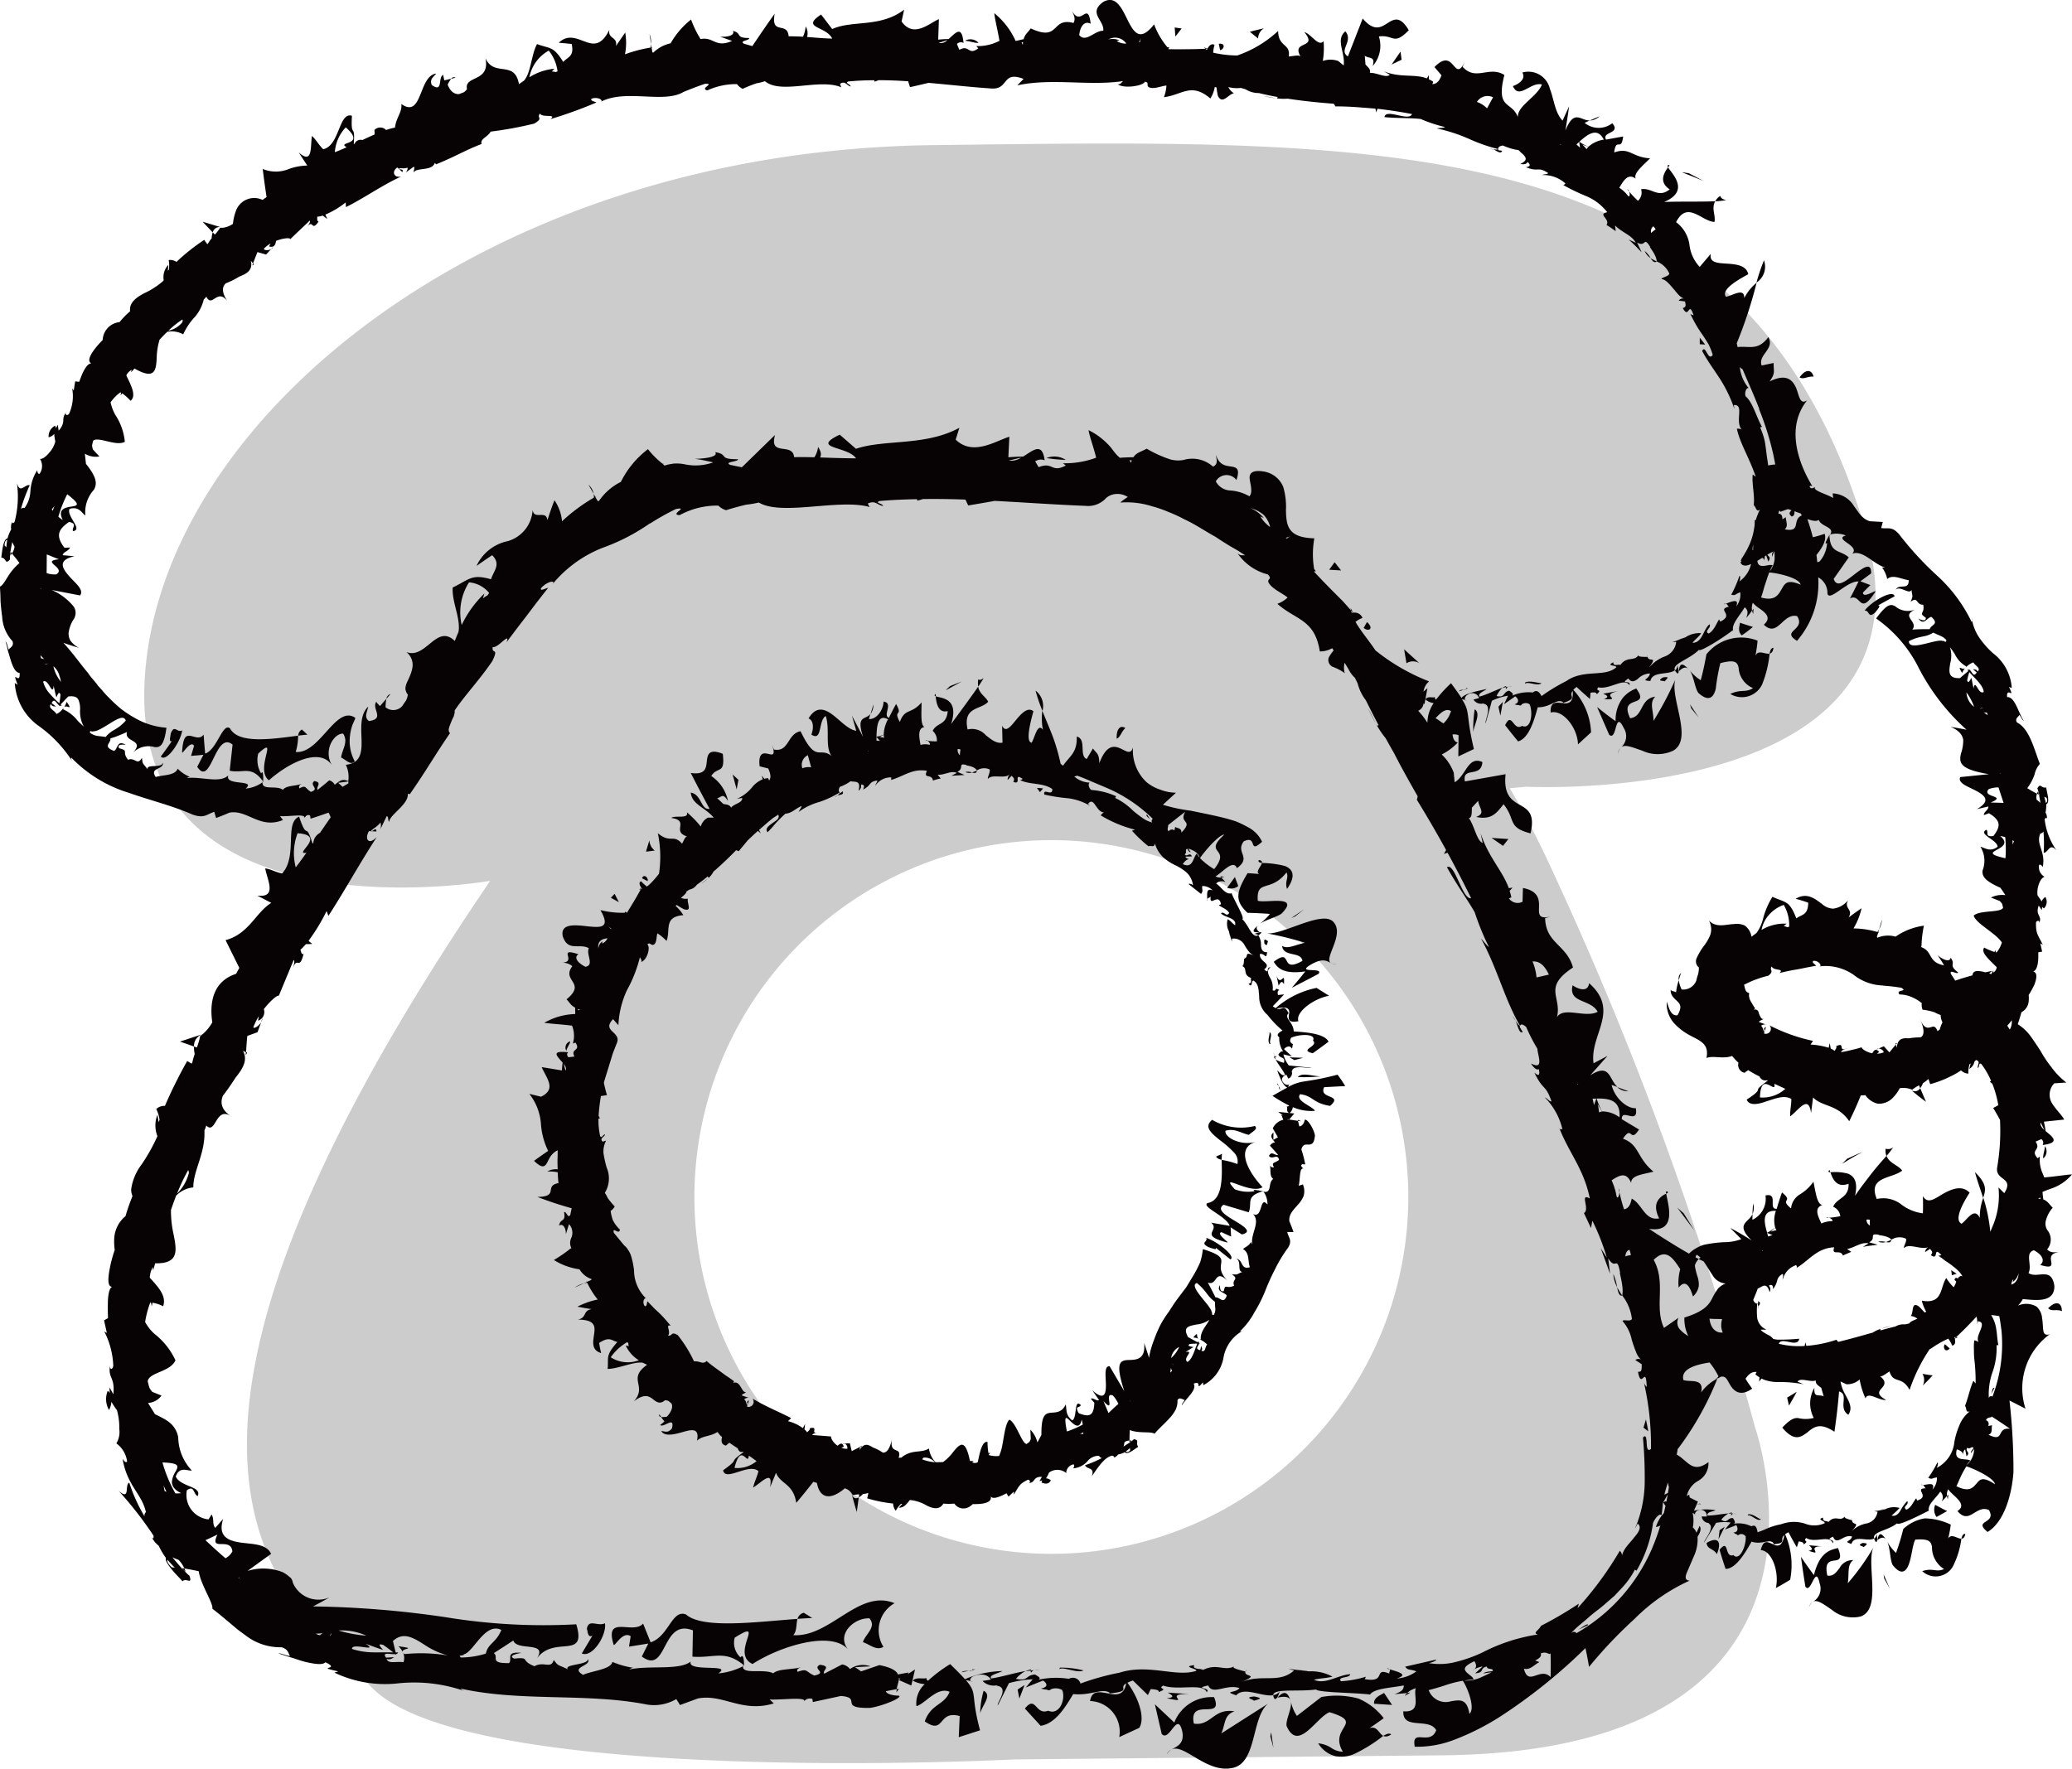
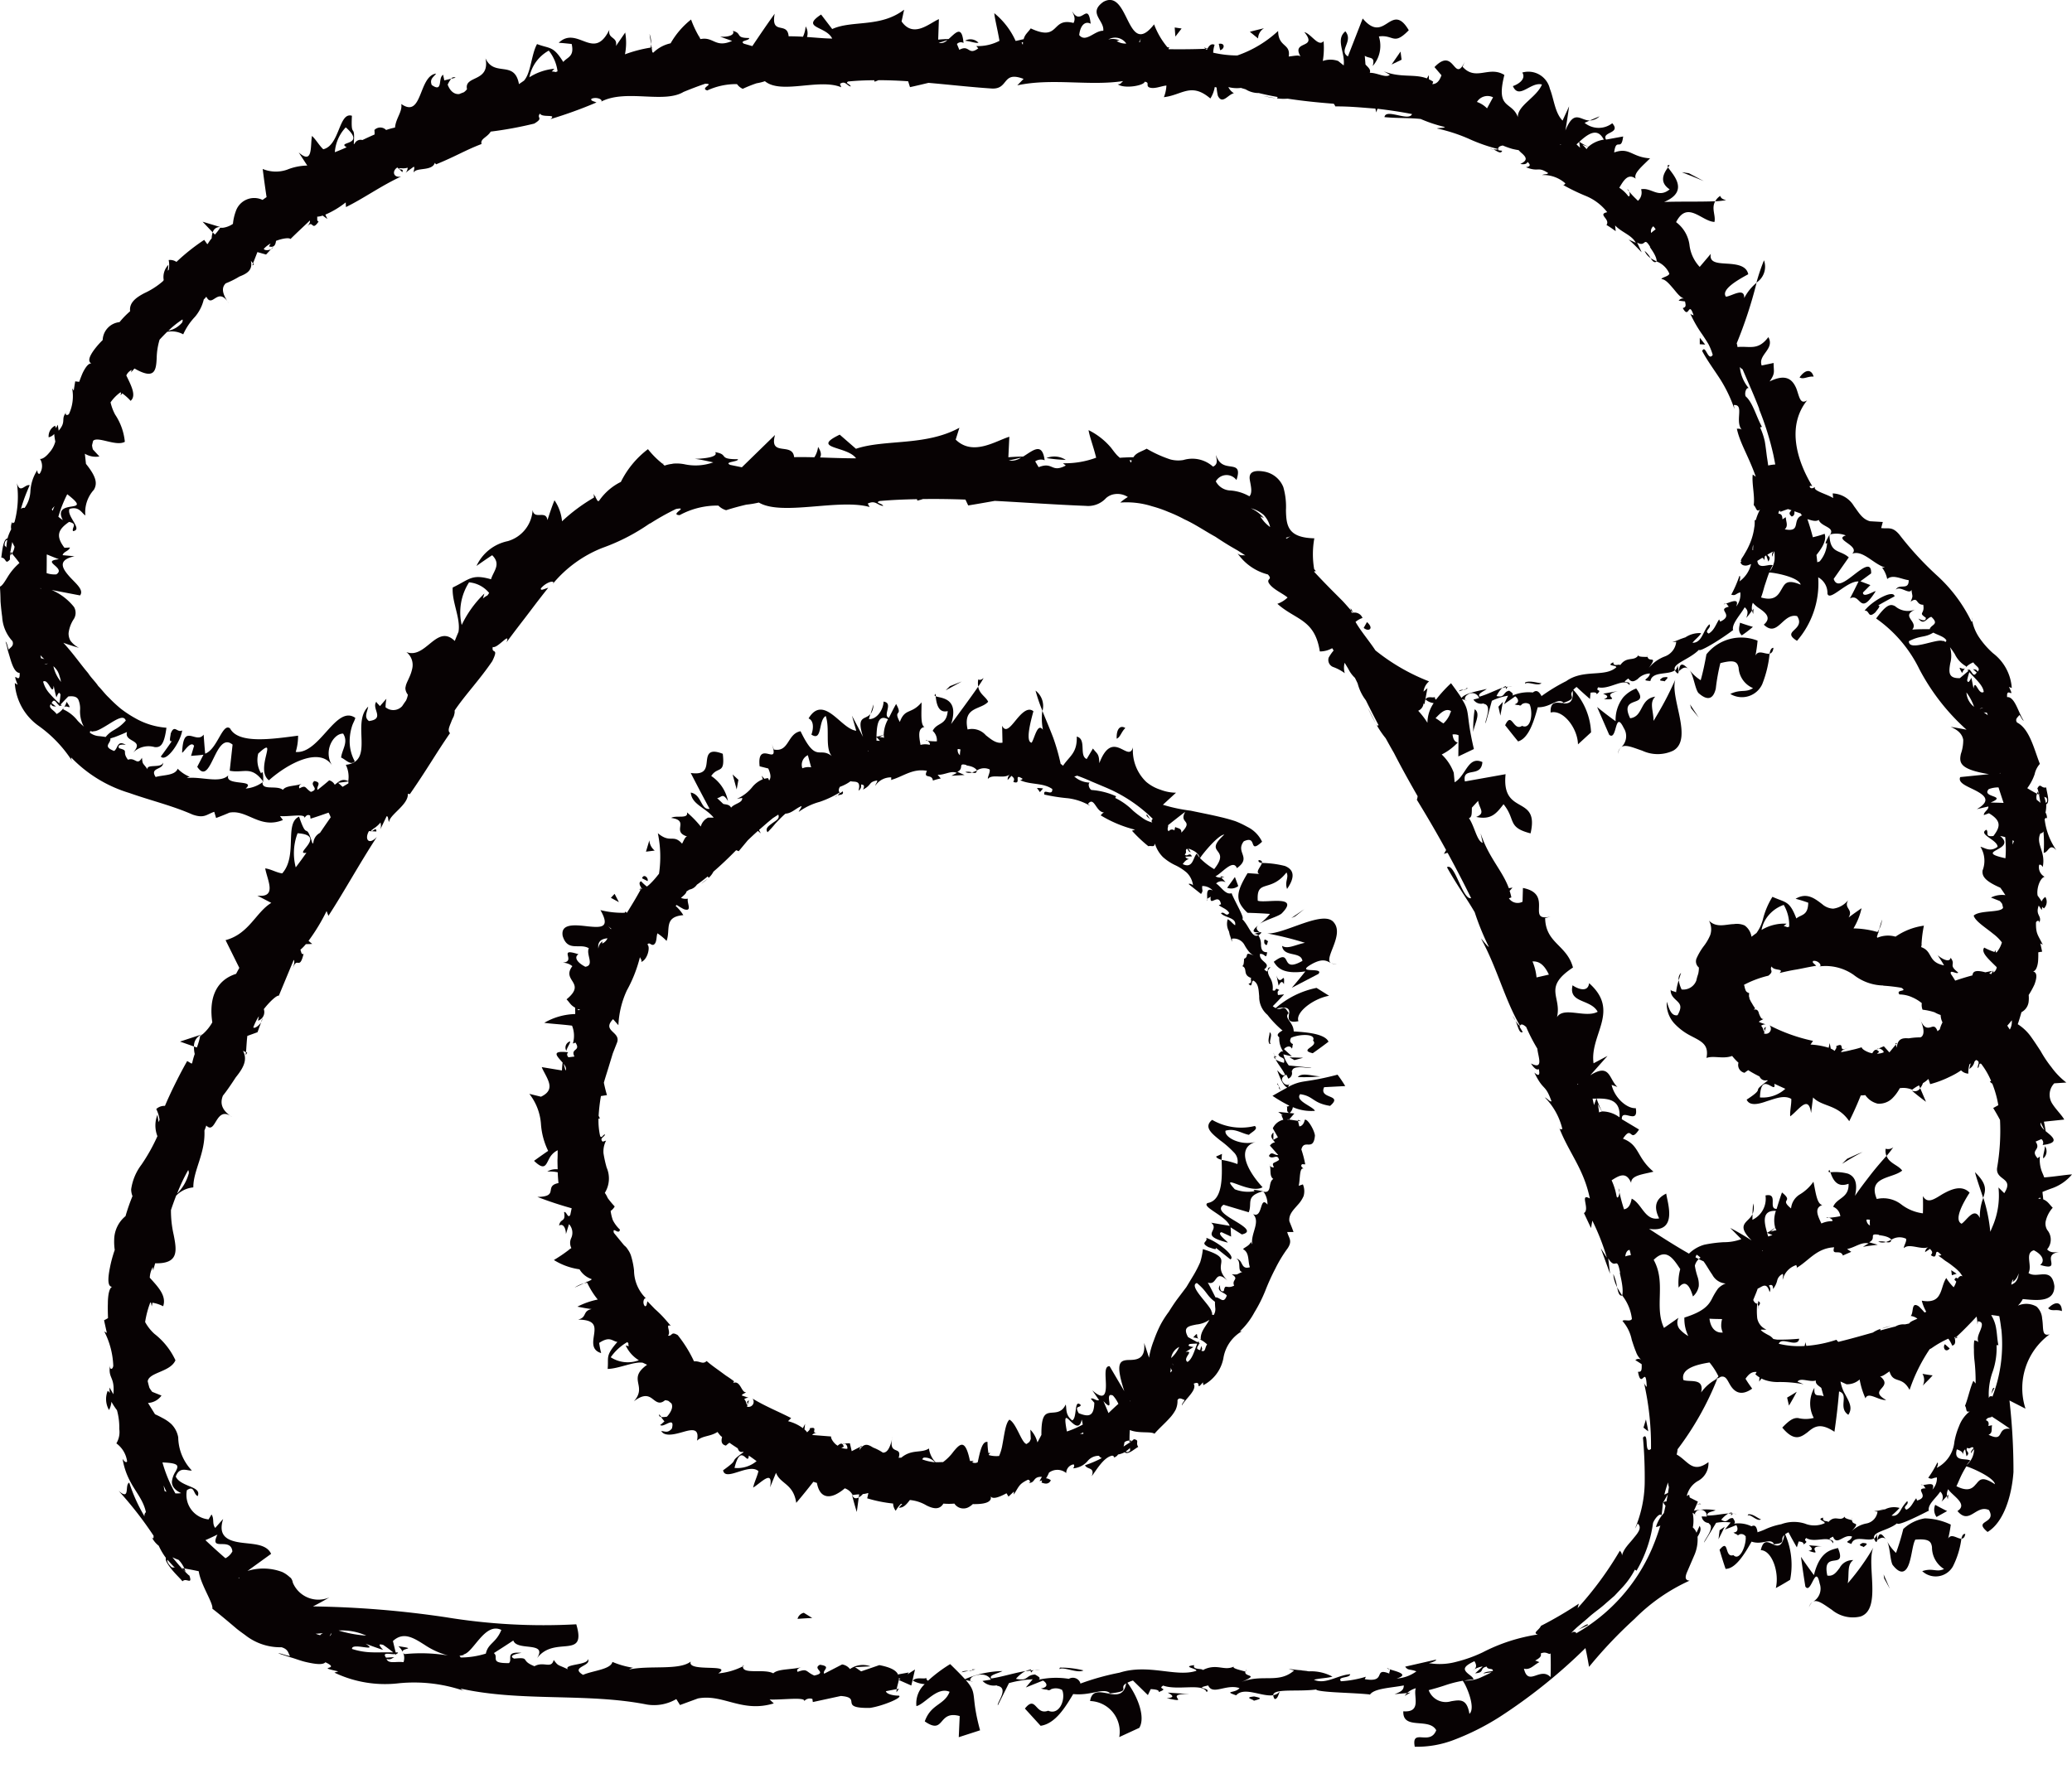
<svg xmlns="http://www.w3.org/2000/svg" width="112" height="95.627" viewBox="0 0 112 95.627">
  <defs>
    <clipPath id="a">
      <path fill="#ccc" d="M0 0h93.584v87.569H0z" />
    </clipPath>
  </defs>
  <g clip-path="url(#a)" transform="translate(7.796 7.761)">
-     <path d="M92.981 20.715C86.5-.908 67.246-.207 42.681.085S.576 15.27.012 29.262 18.7 39.865 18.7 39.865C-2.875 71.608 7.478 78.652 12.354 83.531c5.359 5.362 34.678 3.838 34.678 3.838l23.14-.222c23.139-.222 16.887-17.775 16.887-17.775a186.813 186.813 0 00-10.828-29.807 52.8 52.8 0 00-2.418-4.709l.9-.081s22.834 1.17 18.271-14.059m-43.95 55.537a19.294 19.294 0 1119.294-19.294 19.294 19.294 0 01-19.294 19.294" fill="#ccc" />
-   </g>
+     </g>
  <path d="M79.636 39.578c.059-.44.426-.993.078-1.228a6.714 6.714 0 00-.078 1.228m1.466-.884l.135-.747-.241.265zm6.485 1.752a.444.444 0 00-.124.318.6.6 0 01.124-.318m.181-1.087a.811.811 0 01-.173 1.077c.214-.233.648-.024 1.177.153a1.97 1.97 0 001.668 0c1.106-.617-.185-2.863.118-3.841-.168.369-.349.755-.546 1.126s-.408.733-.631 1.105c0-.547-.246-.982.094-1.312-.855.123-.627 1.077-1.358 1.168-.643-1.33 1.138-.5.328-1.609a1.775 1.775 0 00-.7.475 1.98 1.98 0 00-.415 1.293c-.342-.243-.674-.5-1-.766l.653 1.5c.44.37.288-1.392.785-.37m3.648-1.06l.407.5-.47-.714zm1.329-1.063a10.624 10.624 0 01.247-1.379c.791-.206.919-.061.988.25a1.274 1.274 0 00.778 1.1c-.417.268-.638.038-1.228.314a1.208 1.208 0 001.725-.525 6.068 6.068 0 00.4-1.656c-.237.058-.6-.235-.766.11a7.587 7.587 0 00.115-.809 2.4 2.4 0 00-2.765.739c-.081.452-.179.935-.31 1.4a2.406 2.406 0 01-.6-.546c.221.3.287.982.473 1.231.568.511.828.249.944-.232m-1.436-1.014c-.281-.293-.513-.487-.561.082.264-.272.434-.241.561-.082" fill="#070203" />
  <path d="M95.862 35.027c-.118 0-.172.123-.21.318.1-.025.186-.1.21-.318m-1.11-1.132c-.238-.07-.473-.145-.7-.226 0 .133-.158.455.1.684a6.09 6.09 0 00.6-.459m-1.768-23.301a.789.789 0 00-.268.29 4.458 4.458 0 00.587-.062c-.13-.037-.26-.063-.319-.228m-2.813-1.545c.031-.037.046-.078.081-.117-.135-.017-.13.032-.081.117m5.18 5.026a10.7 10.7 0 00-.408 1.207 1.03 1.03 0 00.408-1.207m2.682 6.29c-.112-.4-.436-.421-.759.043.221.127.435-.073.759-.043M91.296 9.368l-.388-.057c.391.154.79.312 1.188.481zm-5.367-2.852a.806.806 0 00.534-.228zM75.762 3.228l-.057-.439-.484.7zm-7.435-1.702c-.257.065-.513.122-.767.194l.445.36a.661.661 0 01.322-.554m-4.456.015l-.374-.055.037.492zm-28.676.846a1.306 1.306 0 00-.085-.551zM24.387 4.256l.237-.052a.169.169 0 00-.237.052M9.228 39.666c-.009.146-.119.482.064.4q-.288.423-.6.839c.288.336 1.068-.77 1.156-1.412-.279.15-.414-.358-.621.172m9.977-.852c-1.047-.727-1.919 1.969-3.219 1.844a3.005 3.005 0 00.128-.88c-1.425.187-3.23.455-3.674-.388-.407-.349-.686 1.124-1.348 1.359-.032-.344-.06-.686-.082-1.028-.208.278-.494.1-.722.067s-.4.049-.443.887c0 .153.449-.681.647-.348l-.164.544c.226-.022.443-.031.671-.064l-.336.654c.753 1.147.961-1.973 1.91-1.2l-.155 1.413c.761.152 1.158-.306 1.809.582 0 0 .03-.715-.111-.435a1.408 1.408 0 01-.157-1.074c1.159-1.076-.214.842.578 1.444 1.046-.933 2.792-1.843 3.436-.768-.531-.817.066-1.774.576-1.756.3.469-.063.86-.109 1.294.266.119.52.45.739.205a2.251 2.251 0 01-.271-1.251 2.62 2.62 0 01.111-.614c.049-.188.172-.366.187-.491" fill="#070203" />
-   <path d="M16.318 39.445a.4.4 0 00-.2.332c.168-.023.339-.044.5-.054zm36.852 51.97a4.678 4.678 0 00-.187 1.224c.105-.437.665-.976.188-1.224m1.93.425l.28-.734-.375.245zm7.966 3.035a.616.616 0 01.249-.275.452.452 0 00-.249.275m3.665-2.342c-1.129-.2-1.264.808-2.2.66-.294-1.464 1.642-.122 1.093-1.429a2.156 2.156 0 00-2.15 1.371l-1.049-.986.37 1.606c.424.459.837-1.271 1.107-.156.139.689-.283.824-.577.993.669-.332 1.847 1.24 3.207 1.014 1.438-.18 1.076-2.715 2.011-3.492l-2.527 1.61c.232-.513.133-1 .711-1.191m1.939 1.345l.168.629-.124-.846zm5.353-.437c.26-.166.522-.361.777-.54a3.371 3.371 0 00-1.365-1.06 4.492 4.492 0 00-2.011-.083l-1.318 1.02a2.184 2.184 0 01-.323-.765c.058.365-.295 1-.234 1.308.622 1.446 1.615-.48 2.322-.743 1.969.595-.082.789.719 2.138a1.183 1.183 0 01-.614-.2 1.524 1.524 0 00-.718-.255 1.548 1.548 0 00.926.693 1.771 1.771 0 001-.109 8.2 8.2 0 001.589-.988c-.241-.129-.328-.565-.753-.415m-4.243-1.457c-.132-.391-.3-.673-.72-.194.492-.114.678-.006.72.194m4.998 1.872c.1.052.235.054.43-.081-.1-.081-.242-.033-.43.081m-.496-1.738l.971.065-.432-.649c-.123.09-.583.233-.539.584m15.781-27.577c.044-.019.076-.052.124-.07-.119-.107-.138-.052-.124.07m2.19 18.883c.042.368.362.276.556.605.277-.673.065-.974-.556-.605m-1.241-17.827l-.343-.3.928 1.238zm-3.586-6.819a.827.827 0 00.6.224zm-5.887-13.413l-.906-.06.617.43zm-4.802-9.5l-.832-.758.127.756a.638.638 0 01.705 0m-4.589-5.465l-.294.406.643.038zm-40.056-3.704a.856.856 0 00-.275-.485zm-11.198 11.09l.217-.256a.3.3 0 00-.217.256m11.814 49.983c-.4.193-.885-.264-.98.3.057.145.034.5.3.373l-.573.96c.575.249 1.353-.988 1.252-1.634m15.649-1.085c-1.937-.789-3.464 1.857-5.47 1.73.209-.232.144-.6.23-.881-2.29.17-5.128.551-6.028-.237-.763-.3-.928 1.182-1.912 1.506l-.408-1.013c-.541.617-2.1-.518-1.594 1.137.054.146.484-.758.922-.456l-.09.564 1.044-.167-.351.7c1.4 1.036 1.042-2.091 2.762-1.412l-.027 1.421c1.17.091 1.757-.392 2.791.471 0 0 .007-.715-.192-.431a1.059 1.059 0 01-.312-1.067c1.756-1.116-.274.85.963 1.423 1.508-.977 4.337-1.851 5.2-.742-.731-.837.288-1.773 1.121-1.725.4.486-.232.856-.354 1.287.4.135.728.48 1.108.252a1.68 1.68 0 01.6-2.357" fill="#070203" />
  <path d="M43.45 87.202a.445.445 0 00-.339.329c.27-.021.541-.038.794-.047zm26.704-28.966a9.437 9.437 0 001.23-.036c-.443-.013-1.016-.233-1.23.036m-.185-.918l.476-.126-.743-.021zm2.288-5.204a.585.585 0 01-.305-.041.438.438 0 00.305.041m-.152-2.232c-.545-.726-2.676.642-3.607.588a17.162 17.162 0 012.041.507c-.518.1-.939.364-1.237.163.071.634 1.018.279 1.1.814-1.279.724-.483-.762-1.55.049.185.292.469.7 1.708.52q-.362.456-.734.887l1.439-.75c.346-.4-1.337.022-.353-.536.611-.337.817-.157 1.033-.053-.413-.243.727-1.5.161-2.187m-2.104-.332l.5-.393-.7.478zm-.537-2.727a5.346 5.346 0 00-1.253-.165c-.04.189-.38.49-.139.595l-.635-.046c-.643 1.067-.687 1.5-.005 2.146q.6.015 1.215.059a3.188 3.188 0 01-.567.546c.3-.216.939-.376 1.187-.559 1.056-1.051-.867-.548-1.281-.7-.078-1.2.675-.407 1.553-1.528.147.28-.112.474.031.891.52-.747.28-1.077-.105-1.237m-1.403 3.149c-.3.262-.5.476.022.424-.227-.163-.182-.3-.022-.424m-.025-3.473c-.041.095.034.135.174.157.016-.08-.015-.144-.174-.157m-1.705 1.499a.619.619 0 00.6-.094l-.181-.489zM52.88 36.734a1.029 1.029 0 000 .392c.118-.182.222-.338.287-.464-.089.062-.173.138-.289.072m-2.291.916c0-.048-.015-.087-.017-.138-.08.085-.053.118.017.138m5.388-.309a9.209 9.209 0 00.376 1.1 1.043 1.043 0 00-.376-1.1m4.386 2.6c.2-.079.243-.362.468-.577-.274-.176-.49.046-.468.577m-9.013-2.842l-.235.228.877-.48zm-4.292 1.509a.859.859 0 00.157-.517zm-7.455 3.267l.22.808.093-.518zm-4.5 3.559l-.184.615.473-.06a.763.763 0 01-.289-.555m-2.08 3.109l.434.237-.233-.451zM31.57 69.385a1.71 1.71 0 00-.508.233zm4.179 7.23l-.118-.145c-.018.106.041.138.118.145M65.2 66.927c.119.233-.371.242.132.509.139.035.459.187.386.028l.79.63c.319-.157-.693-.964-1.308-1.166m.936-1.789l1.362.408c.211-.5-.2-.864.768-1.136 0 0-.7-.156-.443-.007a1.957 1.957 0 01-1.076-.1c-.892-.973.794.307 1.5-.112-.854-.918-1.451-2.158-.342-2.457-.87.247-1.756-.27-1.658-.6.509-.143.84.141 1.263.225.157-.164.522-.3.32-.48a3.116 3.116 0 01-2.309-.331c-.465.384-.051.72.452 1.123a5.156 5.156 0 01.713.626.681.681 0 01.2.641 4.3 4.3 0 00-.853-.224c.036.939.061 2.194-.755 2.331-.372.2 1.012.707 1.191 1.234l-1-.17c.515.437-.719.663.874 1.071.143.028-.646-.486-.314-.558l.516.238-.025-.5.607.384c.585-.134.129-.429-.371-.73s-1.012-.611-.622-.872" fill="#070203" />
  <path d="M65.735 62.533c.034.087.154.14.3.181a2.9 2.9 0 01.019-.324zm27.217 20.204l-.06.489.334-.674zm5.014 3.891a.428.428 0 00-.18.275.578.578 0 01.18-.275m1.912-1.017c.09-.526-.052-1.006.3-1.257a.791.791 0 00-.738.421c-.17.224-.34.475-.666.413-.31-1.43 1.09-.227.576-1.489-.409.106-.987.2-1.3 1.465q-.368-.493-.7-.988.107.8.237 1.607c.314.461.545-1.266.773-.167a.816.816 0 01-.384 1c.24-.162.593.121 1.04.423a1.778 1.778 0 001.555.363c1.162-.393.3-2.835.691-3.727a12.667 12.667 0 01-1.384 1.932m1.969-.264l.311.566-.341-.782zm3.462-2.165a6.192 6.192 0 00.138-.745 3.447 3.447 0 00-1.4-.337 2.224 2.224 0 00-1.167.575 12.415 12.415 0 01-.392 1.294 2.5 2.5 0 01-.488-.637c.172.326.161 1 .3 1.279.467.606.743.376.895-.068s.19-1.048.337-1.294c.741-.057.854.1.9.408a1.381 1.381 0 00.651 1.182c-.415.2-.6-.081-1.178.116a1.07 1.07 0 001.656-.254 4.654 4.654 0 00.46-1.5c-.23 0-.537-.3-.711-.016m-3.323.123c-.224-.335-.408-.57-.507-.029.261-.211.408-.149.507.029m4.033-.111c.1 0 .179-.061.212-.253-.11-.02-.167.08-.212.253m-1.414-1.829a.675.675 0 00.071.658l.573-.32q-.329-.162-.644-.337m-2.678-19.255a.744.744 0 00.044.393 5.141 5.141 0 00.369-.476.434.434 0 01-.413.083m-2.99 1.276c-.013-.046-.036-.082-.049-.133-.089.1-.046.126.049.133m7.816-.008c.112.421.285.9.444 1.393.13-.4.243-.726-.444-1.393m3.957 7.358c.183.194.438.032.745.154-.014-.483-.324-.578-.745-.154m-10.866-8.082l-.277.273c.357-.215.721-.442 1.114-.636-.293.105-.564.241-.837.363m-5.081 2.415a13.8 13.8 0 00-.037.585.842.842 0 00.037-.585m2.353 10.184q-.248.16-.516.313l.1.433q.223-.371.419-.746m6.811-.333c.183-.187.368-.358.536-.556-.182-.017-.368-.051-.549-.082a.661.661 0 01.014.638" fill="#070203" />
  <path d="M110.5 63.665a3.886 3.886 0 00-.086-.216 1.808 1.808 0 01-.15-.916l-.124.093c-.425-.484.217-.42-.107-.9l.31-.135a.24.24 0 01.067.319c.743-.092.667-.294.44-.518-.083-.077-.183-.155-.276-.234a5.857 5.857 0 00-.093-.509l1.1-.115c-.13-.24-.439-.533-.641-.849a.889.889 0 01.1-1.11l.655-.043a3.967 3.967 0 01-.805-.828 6.332 6.332 0 01-.589-.88c-.189-.288-.372-.57-.561-.827a2.554 2.554 0 00-.672-.619c.074-.214.138-.432.2-.65a.732.732 0 00.383-.528 1.629 1.629 0 00.007-.4 4.514 4.514 0 00.312-.568c.141-.378.175-.7-.145-.72.184.063.306-.189.341-.531a4.825 4.825 0 00.011-.491c.066-.012.134-.024.21-.034l-.1-.451.132.075c-.258-.539-.377-.57-.365-1.208.063-.141.256-.1.147.091.242-.475-.21-.421 0-1l.166.243a2.04 2.04 0 00.018-.179.331.331 0 00.1.087.5.5 0 00.074-.616.513.513 0 00-.2.243 2.854 2.854 0 00-.214-.309c-.077-.322.1-.949.374-1.025a.588.588 0 01-.294-.645c.1-.042.162.065.192.12.179-.851-.393-1.227-.127-1.817a.21.21 0 00.167-.11 7.562 7.562 0 01.012 1.155c.271-.008.294-.557.688-.139a3.639 3.639 0 01-.636-1.68.319.319 0 01.087-.079l.035.052a.523.523 0 00-.076-.33 1.719 1.719 0 00.039-.447c.225-.09.031-.639 0-.911-.291.066-.3-.291-.489.074.014-.045.042.045.081.221a.389.389 0 00.048.109l-.029-.014c.022.122.051.277.077.444a1.852 1.852 0 00-.2-.163.514.514 0 01.017-.331 6.59 6.59 0 01-.529-.3 2.7 2.7 0 00.4-.759 1.205 1.205 0 01.281-.554c-.309-.786-.557-1.9-1.233-2.237-.14-.2.07-.3.126-.411.1.112.137.268.237.316-.286-.405-.478-1.317-.9-1.279-.05-.61.457.184.1-.551l.151.059a2.573 2.573 0 00-1.014-1.881 4.654 4.654 0 01-.712-.8 2.505 2.505 0 01-.443-1.139c.03.127.041.193 0 .25a8.176 8.176 0 00-1.831-2.474 17.377 17.377 0 01-2.089-2.267c-.382-.439-.583-.286-.97-.337l.088-.329-.693-.04c-.423-.112-.607-.478-.864-.815a1.4 1.4 0 00-1.152-.69l.025.252c-.319-.213-1.131-.4-.975-.6-.052.02-.2.151-.295-.007l.021-.06.121.02c-.806-1.331-1.415-3.216-.278-4.638-.392.256-.421-.221-.59-.657-.192-.434-.52-.818-1.44-.362.324-.458.217-.519.218-1l-.645.136c-.214-.584.723-.884.361-1.534-.563.75-1.006.47-1.668.536a.9.9 0 00-.043-.2 23.76 23.76 0 001.075-3.277 2.665 2.665 0 00-.67.831c.027-.608-.667-.108-.986-.076C93 15.65 94 15.1 94.5 14.828c-.1-.491-.671-.542-1.172-.574s-.944-.052-.852-.531l-.6.708a2.086 2.086 0 01-.556-1.212 1.836 1.836 0 00-.72-1.208c.608-1.194 1.377-.042 2.073-.011.081-.34-.182-.737.043-1.119-.8.036-1.936.006-2.763.039 1.431-.6.415-1.533.213-1.872-.363.48-.385.873.086 1.191-.619.505-.989-.118-1.544-.006a.6.6 0 01-.17.625l-.1-.1a4.132 4.132 0 01-.374-.4c.049.136.035.322-.058.237a1.86 1.86 0 00-.477-.444c.239-.4.472-.8.89-.49-.147-.283.369-.689.774-1.1-1.007-.064-1.1-.62-1.941-.317.108-.857.382-.006.486-.865l-.922.168c-.267-.428.835-.317.333-.883a1.2 1.2 0 01-1.495-.023l.276-.124c-.516-.006-.839-.631-1.314.54q.111-.648.2-1.308l-.353.771c-.415-.42-.463-1.161-.686-1.72a1.193 1.193 0 00-1.49-.878c.231.377-.267.655-.509.732.329.765.964-.251 1.57-.085-.277.691-1.334 1.142-1.3 1.765-.328-.892-1.212-.38-.73-2.281-.834-.518-1.539.356-2.259-.443l.128-.282c-.606 1.244-.547-.847-1.647.3l.378.442c-.138.379-.294.464-.493.481l.046-.133a1.471 1.471 0 00-.233-.13 2.169 2.169 0 00-.01-.225 1.282 1.282 0 01-.1.176c-.68-.26-1.422-.014-2.337-.386.112.06.223.124.333.192-.205.194-.7-.123-1.082-.107.074-.183-.1-.3-.232-.451l-.038-.472c.256.179.576.005.428.556a1.659 1.659 0 00.334-1.6c.813-.112.782.52 1.616-.336-.471-.806-.81-.6-1.162-.375s-.724.456-1.328-.26l-.8 2.051c-.525-.326.317-.82-.138-1.357-.547.455 0 1.131-.09 1.844l-.3-.241a1.25 1.25 0 00-.829 0 4.356 4.356 0 00.042-1.073c-.279.336-.666-.392-1.041-.489.768.932-.724.427-.207 1.311v.005c-.091-.091-.371-.021-.636.005.113-.72-.563-.486-.573-1.382A6.231 6.231 0 0166.878 3a6.063 6.063 0 01-1.3-.151 1.607 1.607 0 01.076-.426c-.161-.079-.279.019-.382.2l-.192-.053a.684.684 0 00.076.064h.112c-.011.02-.022.039-.032.06a.838.838 0 01-.08-.056c-.64.027-1.405.031-1.984.022l-.01-.014c.027-.052.011-.087.109-.062a.9.9 0 00-.167-.029 4.219 4.219 0 01-.721-1.238C60.895 3.227 61.043-.67 59.643.1c-.857.607.063 1-.007 1.564-.463-.021-.943.671-1.3.232.063-.565.344-.766.62-.612-.152-1.284-.515.19-1-.678.041.14.218.365.072.636-1.239-.322-.711 1.042-2.313.293-.156.229-.308.309-.383.585-.148.025-.3.073-.434.093a4.1 4.1 0 00-1.152-1.5c.025.308.173.864.279 1.494a2.511 2.511 0 01-1.252.284l.106.124c-.555.414-.467-.229-1.023.08l-.129-.316a.287.287 0 01.356-.055c-.09-1-.43-.539-.809-.212-.153 0-.354.01-.561.031l.038-1.108c-.506.211-1.37 1.052-2.017.125l.138-.637c-1.283.985-2.8.554-3.888 1.047l-.6-.784c-1.133.743.275.614.6 1.3a12.148 12.148 0 01-.705-.036L43.623 2a.7.7 0 00-.075-.572 1.653 1.653 0 01-.144.558 13.071 13.071 0 00-.775-.024c-.065-.831-.973-.018-.755-1.219-.418.579-.814 1.166-1.208 1.75l-.455-.131c-.269-.17.325-.164.283-.307-.782 0-.347-.251-.878-.386.125.22-.242.349-.693.312l.65.233c-.92.4-.988-.245-1.711-.1l-.053-.1.039-.029L37.8 2a5.576 5.576 0 01-.445-.944 4.449 4.449 0 00-1.106 1.286 1.91 1.91 0 00-.94.509.509.509 0 01-.048-.031l-.036-.24a.264.264 0 01.053-.025c-.018 0-.037.007-.056.01l-.027-.179a1.572 1.572 0 01-.023.187 7.248 7.248 0 00-1.39.364 3.182 3.182 0 00.013-1.179l-.5.729c.1-.522-.448-.356-.356-.877-.423.856-.832.814-1.289.65s-.947-.43-1.449.054c.233.013.468.04.7.064.157.692-.23.7-.454.972-.552-.884-.709-.7-1.418-.967-.312.563-.323 1.552-.707 1.979l-.27.186c-.238-1.329-1.332-.356-1.809-1.395.266 1.319-1.165.9-1 1.668a.7.7 0 01-.176.17c-.082.03-.165.061-.243.094-.232.025-.48-.117-.625-.509a1.679 1.679 0 01.19-.32l-.375.089c-.02-.157-.073-.259-.04-.3-.334.1.014 1.008-.637.55-.126-.332.1-.42.237-.616-.96.124-.727 2.459-1.884 1.643.072.416-.29.757-.338 1.275a3.894 3.894 0 00-.481.132.438.438 0 00-.632 0 1.6 1.6 0 01.008.243c-.215.093-.436.195-.658.3a.355.355 0 00-.423.2l-.043.02c.082-1.219-.17-.213-.1-1.532-.712-.226-.652 1.6-1.548 1.81-.22-.2-.389-.517-.611-.72-.1.542.067 1.587-.719.89l.465.712a3.042 3.042 0 00-1.087.221 1.847 1.847 0 01-1.323-.038c.063.511.133 1.015.209 1.522a7.72 7.72 0 00-.217.152 1.047 1.047 0 00-1.446.614 2.7 2.7 0 00-.155.681 1.252 1.252 0 01-.552.213l-1.088-.33.548.58a.378.378 0 01.535-.251.735.735 0 01-.136 0 2.352 2.352 0 01-.283.367l-.116-.12a1.051 1.051 0 00-.057.323 1.81 1.81 0 00-.21.3l-.032.009-.162-.225a10.922 10.922 0 00-1.5 1.191.6.6 0 00-.42-.1 1.419 1.419 0 01.007.52l-.054.057.031-.318a.949.949 0 00-.252.828c-.02.021-.035.047-.057.068a4.182 4.182 0 01-.994.637c-.453.239-.823.515-.766.974l-.092.083a4.684 4.684 0 00-.48.507 1.014 1.014 0 00-.911.97 4.432 4.432 0 00-.457.52c-.258.351-.4.673-.091.775-.165-.113-.351.121-.521.457-.071.155-.136.332-.2.505a3.902 3.902 0 01-.215-.026c-.026.157-.054.325-.079.5L3.9 21a2.28 2.28 0 01-.172 1.384c-.1.108-.228.041-.157-.078-.3.361.034.477-.4.98l-.047-.321-.1.183a.342.342 0 00-.052-.128.639.639 0 00-.342.625.578.578 0 00.3-.181 3.7 3.7 0 00.06.41 1.439 1.439 0 01-.341.617c-.158.194-.348.337-.486.323a.728.728 0 01-.025.807c-.112.005-.119-.134-.121-.2a2.305 2.305 0 00-.373 1.134 1.671 1.671 0 01-.314.908.209.209 0 00-.2.059 8.323 8.323 0 01.332-.949c.094-.233.153-.365.153-.333-.253-.1-.524.5-.7-.117a5.3 5.3 0 01-.132 2.112.353.353 0 01-.114.055l-.011-.07a.645.645 0 00-.053.4 2.416 2.416 0 00-.2.494c-.236.025-.29.708-.335 1.033.3.023.186.431.487.081-.028.047-.026-.065-.005-.279a.553.553 0 00-.01-.141l.022.026a10.9 10.9 0 01.1-.53 2.11 2.11 0 00.122.254.779.779 0 01-.142.367c.163.2.33.4.406.517a3.194 3.194 0 00-.623.731c-.163.264-.3.5-.433.546.023.253.03.525.035.8.021.279.052.566.089.838a2.1 2.1 0 00.556 1.31c.1.267-.127.338-.2.457-.074-.162-.08-.357-.174-.437a3.885 3.885 0 01.126.495l.166.552c.116.353.251.642.469.651.045.729-.467-.289-.107.64L.8 36.932a3.072 3.072 0 001.266 2.3 6.919 6.919 0 011.887 2c-.082-.136-.124-.2-.1-.271a7.259 7.259 0 003.131 1.912c1.161.411 2.323.684 3.425 1.17.639.222.751-.01 1.172-.149l.1.334c.243-.091.485-.186.723-.29.968-.178 1.639.908 2.889.4l-.158-.215c.44.049 1.384-.152 1.32.1.043-.041.134-.229.31-.125l.021.166c.329-.1.654-.214.977-.327v.006a1.461 1.461 0 01.112.25c-.19.27-.384.553-.578.839a.676.676 0 00-.359.527l-.042.062c-.4-1.292-.257-.076-.729-1.465-.813.346-.061 2.118-.913 3.067-.308-.039-.608-.232-.918-.27.109.63.664 1.6-.428 1.472l.757.393c-.832.5-1.2 1.676-2.472 2.015l.743 1.5q-.089.159-.174.322c-1.191.379-1.459 1.468-1.286 2.622a2.452 2.452 0 01-.512.634l-1.233.406.755.267a.662.662 0 01.471-.668 1.123 1.123 0 01-.135.1 4.266 4.266 0 01-.179.621l-.157-.054a1.53 1.53 0 00.04.406 3.89 3.89 0 00-.137.485l-.033.035-.237-.141c-.33.579-.552 1.029-.79 1.513-.132.277-.269.572-.413.913a.646.646 0 00-.47.17 1.783 1.783 0 01.178.582l-.048.129-.067-.4a1.581 1.581 0 000 1.156 9.679 9.679 0 01-.869 1.55 2.859 2.859 0 00-.55 1.324 1 1 0 00.072.368 10.209 10.209 0 00-.377 1.082 1.673 1.673 0 00-.612 1.256 3.079 3.079 0 00.029.573 6.688 6.688 0 00-.26.958c-.123.613-.142 1.108.188 1.024-.2-.029-.3.39-.3.936-.009.242 0 .508.008.767-.067.04-.136.079-.213.117.046.218.1.45.151.685l-.14-.082a4.419 4.419 0 01.487 1.862c-.041.247-.238.217-.158-.115-.167.834.259.642.163 1.649l-.209-.365c0 .117.008.214.015.3a.419.419 0 00-.111-.12 1.176 1.176 0 00.07 1.038 1.156 1.156 0 00.13-.446 3.808 3.808 0 00.3.457 3.51 3.51 0 01.125 1.017 1.186 1.186 0 01-.158.776 1.44 1.44 0 01.581.981c-.077.1-.189-.063-.245-.145.247 1.468 1.05 1.891 1.261 2.883a.232.232 0 00-.072.233 8.839 8.839 0 01-.828-1.829c-.268.1.079 1.007-.573.445A20.028 20.028 0 018.3 83.033a.439.439 0 01-.013.155l-.077-.063a1.309 1.309 0 00.37.452 3.587 3.587 0 00.39.659c-.054.111.092.342.288.591s.457.493.607.673c.193-.223.566.242.366-.333.033.069-.083-.041-.294-.261a1.076 1.076 0 00-.153-.127l.041.007c-.15-.153-.317-.357-.505-.585a2.9 2.9 0 00.336.14 1.663 1.663 0 01.311.465c.3.049.609.112.775.15.107.732.8 1.732.736 2.024.275.211.553.442.84.682l.421.355c.12.108.345.267.513.389a3.053 3.053 0 001.967.659c.388.118.354.334.46.476-.24-.027-.491-.159-.642-.147.2.066.443.149.7.225s.519.179.77.238c.5.117.94.181 1.083.02.9.426-.637.2.695.493l-.209.067a6.347 6.347 0 003.486.575 8.291 8.291 0 013.677.466c-.2-.071-.293-.106-.327-.175 3.27.724 6.81.219 10.045.858a2.378 2.378 0 001.6-.294l.2.322.97-.356c1.367-.259 2.371.795 4.1.268l-.227-.212c.624.035 1.968-.155 1.869.093a.393.393 0 01.445-.12l.022.166 1.514-.328c1.188.085-.166.671 1.568.645.643-.086 1.817-.562 1.569-.664-.262.005-.669-.073-.7-.24l.583-.113c.027-.166.09-.333.111-.494l.679.3.2-.867-.409.262.07-.1-.549.1c-.011.008-.012.02-.02.03-.083-.21-.346-.4-1.021-.528l-.984.338-.33-.228.838-.044a1.2 1.2 0 00-1.111.148.651.651 0 00-.425-.25l-.968.5c-.123-.19.429-.392-.23-.483-.453.229.451.421-.306.583-.484-.213-.347-.4-.9-.2-.081-.125.036-.208.257-.268-.5.162-1.318.085-1.573.349-.5-.27-1.685.085-1.638-.382a3.661 3.661 0 01-1.336.385c.838-.553-1.715-.042-1.487-.641-.624.494-2.235.191-3.335.431.062-.038.184-.115.28-.086a4.7 4.7 0 01-1.179-.325c-.094.41-1.056.466-1.587.7-.735-.438.481-.462.262-.858.023.34-1.324.266-1.083.559-.563-.277-.491-.145-.766-.507-.133.51-.54.052-1.038.339-.814-.313-.179-.5-1.1-.412-.42-.192.4-.311.4-.311-.922-.082-.464.346-.68.554-1.083.016-.527-.311-.816-.541.352-.225.7-.448 1.051-.681.2.591 1.87.022 1.279.963.938-1.271 2.711.119 2.124-1.839a32.511 32.511 0 01-7.038-.38 53.781 53.781 0 00-7.193-.587c.31-.159.582-.308.888-.488a1.5 1.5 0 01-1.98-.8.526.526 0 00-.107-.249.284.284 0 00-.047-.036 2.098 2.098 0 00-.124-.106 1.594 1.594 0 00-.287-.179 2.885 2.885 0 00-1.885-.059l1.278-.925c-.255-.555-1.016-.517-1.672-.614s-1.225-.335-.92-1.273l-.43.485c-.179-.23-.039-.49-.2-.726l-.159.265a1.328 1.328 0 01-1.172-1.578c.416-.286.335.2.582.32.119-.269-.094-.391-.4-.518s-.665-.27-.784-.54c.208-.587.655-.285.869-.329a2.652 2.652 0 01-.735-1.79 1.349 1.349 0 00-.377-.723 2.152 2.152 0 00-.478-.327 4.956 4.956 0 00-.4-.2L8 75.856a.953.953 0 00.729-.4l-.5-.2a1.587 1.587 0 01-.153-.221 5.607 5.607 0 01-.092-.353c.077-.491 1.222-.493 1.5-1.133a3.869 3.869 0 00-1.139-1.431 2.439 2.439 0 01-.5-.637 5.133 5.133 0 01.277-1.052h.039l.041.2a1.823 1.823 0 00.037-.192 1.93 1.93 0 01.58.19c.2-.576-.3-1.069-.723-1.543a1.25 1.25 0 01.167-.579c0 .063.008.127.014.191l.11-.391c1.278.029 1.174-.665 1-1.544a5.875 5.875 0 01-.146-1.335q.134-.4.282-.781a1.5 1.5 0 01.927-.444c-.008-.916.659-1.841.6-3.075a2.667 2.667 0 00.1-.27c.535.54.494-1.142 1.4-.459-.592-.376-.657-.766-.5-1.157.162-.2.367-.486.695-.99.371-.461.667-.928.388-1.433l.166.076c.022-.293.036-.591.07-.882l.551-.2.194-.534c-.124.188-.356.351-.423.276a3.088 3.088 0 01.3-.605c-.01.092-.037.179-.039.24a.493.493 0 00.309-.625c.345-.443.715-.764.81-.724l.806-1.94c.068.08.006.286-.056.5.233-.766.359.133.589-.828-.132.08-.13-.163-.175-.217a2.293 2.293 0 00.3-.307c.108 0 .219 0 .343-.012a2.522 2.522 0 01-.2-.166 10.256 10.256 0 00.975-1.609l.1.258c.842-1.293 1.667-2.806 2.616-4.263-.434.461-.681.126-.425-.319l.4.022c.007-.31-.252.1-.279-.065a.467.467 0 00.122-.087 1.517 1.517 0 00.379-.332.6.6 0 01-.011.376l.347-.721c.111.02.052.2.133.316.006-.389 1.053-.932 1.011-1.528l.109.021c.989-1.43 1.366-2.132 2.171-3.3-.092-.08-.083-.2-.037-.342.024-.072.056-.151.09-.234l.05-.13.1-.207a1.848 1.848 0 00.046-.188 1.043 1.043 0 000-.122c.56-.833 1.357-1.666 2.035-2.668.381-.779-.058-.35.027-.767.252.105.978-.869.743-.253.434-.585.718-.952 1.031-1.359s.644-.862 1.224-1.587c-.223.057-.416.186-.4.037.211-.27.632-.452.684-.324l-.044.081a6.642 6.642 0 012.69-1.953 10.829 10.829 0 002.6-1.349l-.07.062a13.5 13.5 0 011.443-.813c.739-.139-.379.309.2.331a4.243 4.243 0 012.093-.516.965.965 0 00.418.249c.328-.106.7-.208 1.091-.3a5.348 5.348 0 00.679-.114c1.25.742 4.323-.225 5.987.241l-.1-.185c.421-.2.518.094.833.128-.049-.145-.467-.157-.2-.266.668-.06 1.348-.088 2.031-.1 0 .026.012.051.016.078a2.914 2.914 0 00.3-.085c.762-.01 1.53 0 2.3.029l.149.317c.461-.074.942-.159 1.437-.247 1.645.088 3.293.206 4.912.269a1.308 1.308 0 001.1-.417.874.874 0 01.451-.214 1.033 1.033 0 01.73.153 2.539 2.539 0 00-.41.3 4.552 4.552 0 011.716.2 6.739 6.739 0 01.887.307 7.767 7.767 0 01.865.4c.579.264 1.112.634 1.671.94.267.179.536.351.81.515l.415.24.4.258c-.166-.034-.233.045-.423-.112a2.845 2.845 0 001.638 1.139c.269.294-.061.2.041.447.2.348.74.559 1.024.8a1.49 1.49 0 01-.552.34c.992.887 2.022.822 2.295 2.576a1.332 1.332 0 00.667-.176c.028.042.053.083.078.126a2.367 2.367 0 00-.265.381.409.409 0 00.268.52 2.52 2.52 0 01.6.324 1.064 1.064 0 01-.007-.562c.068.109.134.221.2.331a1.691 1.691 0 00.358.485c.047.1.1.2.147.305a2.539 2.539 0 00.443.909c.215.436.445.886.686 1.343-.018.017-.044.026-.094.007a5.091 5.091 0 00.478.7c.147.266.294.532.45.8.4.784.836 1.563 1.278 2.334a.831.831 0 01-.043.192 63.997 63.997 0 011.583 2.721 3.18 3.18 0 00-.119.213.658.658 0 01.2-.063q.674 1.237 1.27 2.448c-.466.122-.879-1.945-1.306-1.67.542.977 1.053 1.659 1.5 2.433a13.834 13.834 0 00.764 1.871c-.081-.012-.322-.362-.42-.446.881 1.616 1.276 3.294 2.107 4.717-.043.011-.15-.136-.245-.277.133.293.2.722.389.611l-.165-.272c.04-.205.18-.151.352 0A9.739 9.739 0 0083.1 56.7c.034.418.369 1.171-.344.8.112.183.3.4.421.3.07.308.022.431-.24.19.5 1.039.579.577.928 1.558-.1.032-.21-.152-.362-.211a3.606 3.606 0 01.951 1.717c-.065-.024-.107.056-.168-.063.53 1.358 1.326 2.207 1.651 3.81-.583-.324.03.584-.318.788L86 66.4l.073-.4a12.339 12.339 0 01.784 2l-.327-.506.5 1.377-.1-.836c.425.7.455-.227.648.8-.1-.191.222.752.108 1.209a2.535 2.535 0 01.525 1.268c-.082.178-.453 0-.507.116a2.193 2.193 0 01.5 1.019c.073.223.144.449.227.642a1.019 1.019 0 00.317.465.249.249 0 00-.35-.012c.115.07.229.143.342.22.011.362-.024.422-.2.407.186 1.033.425-.446.474.834-.04-.093-.069-.04-.149-.233a15.264 15.264 0 01.378 3.572c-.2.166-.221-.086-.234-.328s-.039-.479-.2-.283a24.4 24.4 0 01.093 2.5 6.62 6.62 0 01-.52 2.41c.056-.083.094-.175.142-.263.236.2.052.465-.2.762-.232.309-.592.606-.661 1.029.06-.194-.147-.38-.117-.3a18.53 18.53 0 01-2.27 3.083l.066-.244a20.635 20.635 0 01-2.047 1.2c-.1.237-.482.385-.166.467a9.558 9.558 0 00-2.99.969 7.457 7.457 0 01-1.42.508 3.427 3.427 0 01-1.487.07c.231-.033.527-.205.344-.177l-1.62.369c.16.223.232.115.606.254a2 2 0 01-1.069.387c.741-.226-.05-.389-.382-.5.061.07-.043.162-.008.235-.908-.363-.107.515-1.331.3l.057-.13a5.838 5.838 0 01-1.345.244c-.208-.276.476-.148.5-.381-.674.043-1.335.579-1.96.3.29-.083.71-.084 1-.17a2.439 2.439 0 00-1.26-.286l.05.007-1.163-.139.3.087c-.851.744-1.746.151-2.9.644 1.119-.467.183-.266.266-.586-.3-.086-.746-.181-.618-.273-.544.264-.914-.194-1.682.19-.035-.1-.585 0-.464-.264-.71.088.17.177.111.307-1.092.362-2.578-.4-4.15.1a13.641 13.641 0 00-2.13.595l.018-.022a.431.431 0 00-.627-.24 4.369 4.369 0 00-1.629.046c.131-.091-.005-.166-.2-.28-.519.032-.343.379-1.029.233a1.751 1.751 0 01.514-.419c-.611.1-1.213.3-1.845.4-.17-.178.379-.276.6-.4a5.412 5.412 0 00-2.025.438c-.181-.2-.434-.457-.8-.814a7.652 7.652 0 00-1.2.9c-.07-.045-.1-.1-.08-.156-.125.091-.552-.072-.74.15a1.581 1.581 0 00.644.189 1.41 1.41 0 00-.449 1.188c.455-.105 1.115-1.075 1.794-.774-.282.729-1.008.645-1.342 1.6 1.1.765.686-.625 1.888-.288l-.051 1.142 1.152-.372c-.539-1.972-.1-1.953-.774-2.717l.272.058c-.087-.062.018-.23.168-.273.608-.229.88.09.916.193l-.45.07a.855.855 0 00.8.23l-.043.027c.732.088 0 .926.072 1.061l.6-1.2a5.683 5.683 0 011.284-.208l-.373.443.927-.373c.2.112.337.356-.11.427a1.2 1.2 0 00.326.063.166.166 0 00.221-.022.706.706 0 01.589.034.083.083 0 01.022.019.171.171 0 01.008.028.106.106 0 01-.053.029l.059-.013c.155.534-.205 1.321-.778 1.064-.706.269-.655-.874-1.26-.116l.85.932c.811-.116 1.357-1.044 1.761-1.716.977.1 1.594-.357 1.991-.056l-.089.026c-.447-.082-.9-.2-.988.407a1.658 1.658 0 011.575 1.949l1.085-.5c.344-.581-.091-1.7-.644-2.439a2.117 2.117 0 01.3-.119l.807.788.153-.324c.164.01.487.031.428.161.606-.227-.105-.139.246-.351.789.286 2.167-.158 2.349.354.28-.248-.754-.182.085-.361.244.551.969-.1 1.69.143-.218.287-.9.143-.179.39.428-.486 1.4.092 2-.006.025-.384 1.316-.173 2.332-.31-.031.061.444.119 1.055.154s1.356.063 1.84.116l-.025.065c.165-.4 1.151-.413 1.858-.554 0 .234-.121.336-.5.473l.68-.061a1.125 1.125 0 01.471-.26c-.154.4.352 1.325-.676 1.247-.043 1.039 1.4.316 1.779 1.025-.339.873-1.357-.149-1.16.891a5.544 5.544 0 002.111-.368 13.588 13.588 0 002.465-1.236 29.354 29.354 0 004.65-3.73q.109.5.194 1.016a24.274 24.274 0 012.456-2.59 9.973 9.973 0 012.98-2.072c-.248-.016-.25-.186-.148-.439l.42-.976a2.136 2.136 0 00.157-.956c.134-.214.223-.417.111-.591l-.167.373a.686.686 0 00-.2-.288l.018-.1a1.978 1.978 0 00-.025-.678l.008-.015.179.139c-.15-.031 0-.256.117-.274a.328.328 0 01.457.341l-.273-.008a.394.394 0 00.4.354l-.034.022c.4.2-.241.895-.238 1.035.225-.353.437-.709.651-1.065a2.42 2.42 0 01.787-.017l-.313.38c.208-.078.412-.154.615-.241.091.134.126.391-.151.4a.482.482 0 00.179.1c.041.063.087.056.134.007a.28.28 0 01.341.1c.015.021.016.036.011.047a.061.061 0 01-.038.025l.038-.007c0 .542-.358 1.282-.669.951-.5.172-.214-.939-.747-.288.1.343.208.692.325 1.033.551 0 1.054-.852 1.405-1.474.571.2 1-.21 1.205.114l-.057.021c-.264-.108-.512-.273-.65.326.6.017 1.014 1.192.813 2.05.26-.139.52-.293.773-.448a4.13 4.13 0 00-.271-2.462 1.067 1.067 0 01.183-.105q.214.406.451.814l.1-.319c.1.012.294.033.258.163.368-.224-.062-.139.148-.35.484.3 1.279-.2 1.438.29.14-.265-.471-.131.011-.364.215.531.565-.161 1.028-.005-.073.3-.521.239-.033.4.164-.509.872-.1 1.227-.295-.1-.377.732-.41 1.242-.821.033.164 1.146-.391 1.707-.679l.026.061c-.145-.372.358-.718.6-1.095a.416.416 0 01.064.545 3.123 3.123 0 00.3-.314.6.6 0 01.066-.361c.2.339 1.1.8.5 1.18.651.78 1-.368 1.7-.054.229.388-.019.523-.188.638s-.291.208.115.548c.839-.5 1.3-1.867 1.4-3.239a33.725 33.725 0 00-.216-3.87l.866.442a3.606 3.606 0 011.307-4.02c-.453.13-.317-.338-.407-.851a.957.957 0 00-.3-.647 1.117 1.117 0 00-1.012-.052 1.3 1.3 0 00.265-.355l.128.011c.7.067 1.592.144 1.581-.716-.15-1.083-.93-.371-1.4-.706.222-.4-.222-1.079.29-1.228.5.256.6.6.342.791.624.192.631.042.6-.158s-.1-.448.4-.538c-.148 0-.421.085-.625-.145a.806.806 0 00.009-1.044.667.667 0 01-.091-.449 1.637 1.637 0 01.385-.757c-.193-.189-.25-.342-.514-.454-.005-.136-.034-.278-.039-.4.239-.1.416-.163.578-.221A2.481 2.481 0 00112 63.5c-.309.012-.87.112-1.5.162m.125-20.525c.069.175.021.242-.039.275a2.637 2.637 0 00-.08-.309l-.039-.016a.4.4 0 01.158.051M.375 29.6a.351.351 0 01-.127-.112c.005-.22.079-.28.144-.3-.017.1-.033.219-.048.376.01.008.019.023.031.032m48.3 61.175l-.09.058a.724.724 0 00.006-.1.211.211 0 00.083.043m11.242.8c1.333-.139.5-.277.958-.555-.11.667-.531.634-.958.555m48.266-19.7a7.918 7.918 0 01-.485 3.649c-.029-.039-.074-.051-.156 0l-.039.065v-.048a3.579 3.579 0 01.22-1.4 3.879 3.879 0 00.2-1.407h.1c-.063-.282-.068-.59-.118-.878a1.934 1.934 0 00-.263-.731v-.02c.147.016.291.035.429.062.043.233.08.467.106.7m-2.406 6.5c.142.046.377.138.334.335.015-.065 0-.251.121-.332l.072.371c.25-.232-.088-.237.036-.456.185.1.211-.107.345 0-.011.069-.166.169-.141.293a2.31 2.31 0 01.171-.224 1.146 1.146 0 01-.405.863 1.883 1.883 0 01.2-.241c-.223-.155-.922.1-.729-.606m-1.743-7.4a3.876 3.876 0 00-.309-.33c-.43-.292-.263.322-.438.515a.748.748 0 01.359.147c-.172.086-.37.14-.448.263-.074.013-.151.032-.226.046a.857.857 0 00-.514.114c-.265.064-.534.136-.809.212a.129.129 0 010-.08 1.669 1.669 0 00-.408.195l-.486.137c-.455.129-.921.255-1.385.368a.691.691 0 01-.1-.114 6.788 6.788 0 01-1.628.33 3.18 3.18 0 00-.057-.2 1.157 1.157 0 01-.035.206 4.638 4.638 0 01-1.4-.12c.106-.219.332-.132.586-.093.241.059.5.066.518-.18a10.944 10.944 0 01-1.175.05 2.234 2.234 0 01-.222-.037.765.765 0 00-.212-.183 3.475 3.475 0 01-.32-.181.779.779 0 01-.134-.109c0-.006 0-.013-.007-.018a.173.173 0 01.078-.014 1.6 1.6 0 00.226 0 .826.826 0 01-.5-.621 3.893 3.893 0 010-.784c.042.022.045.1.061.166.035-.107.184-.2-.011-.3v.136c-.13.013-.213-.07-.265-.2.043-.11.091-.224.142-.349.034-.084.068-.174.1-.266.23-.082.477-.4.642.189a.3.3 0 00-.043-.35c.149-.074.236-.039.229.186a1.2 1.2 0 00.224-.46.515.515 0 01.3-.358c.055.09-.019.182 0 .314a1.084 1.084 0 01.736-.794c0 .07.089.118-.037.182.7-.386 1.1-1.092 2.08-1.142-.155.505.344.072.473.446.148-.072.3-.133.452-.2l-.226-.154c.42-.075.776-.4 1.163-.3-.1.055-.207.121-.308.188.265-.062.531-.078.8-.12l-.465-.13c.437-.219-.072-.5.535-.408-.125.039.462.015.672.266a.823.823 0 01.788-.052c.058.141-.147.415-.109.509.273-.292.965.129 1.326-.063a.36.36 0 00-.186.28l.264-.176c.147.158.151.2.049.34.468.324.078-.538.574 0-.059-.01-.059.037-.177.015a2.309 2.309 0 00.208.152 2.469 2.469 0 00.2.154 3.617 3.617 0 01.4.286 2.352 2.352 0 01.362.328 2.562 2.562 0 01.147.214.151.151 0 00-.111-.022.321.321 0 00-.151.141c-.063-.057-.121-.076-.178.06.031.035.067.07.1.1l-.042.115a.973.973 0 01-.1.191 2.7 2.7 0 01-.4-.5c-.191.3-.218.646-.368.9-.133.262-.4.428-.955.325a2.3 2.3 0 00.241.6.712.712 0 01-.08.034m-15.956-3.378a1.593 1.593 0 01.069.285 1.134 1.134 0 00-.3.067c.025-.229.122-.349.236-.352m2.073 12.562a1.128 1.128 0 00.048.263q-.023.158-.05.315l-.194.094c.04-.174.1-.381.2-.672m.646-8.253a.562.562 0 01-.081-.64l-.787.549c-.543-1.151.132-2.435-.557-3.679.67-.672 1.053-.081 1.436.5a2.8 2.8 0 00-.087 1c.442-.568.68.169.774.477a.959.959 0 00.314-.555 1.328 1.328 0 00-.068-.519 3.663 3.663 0 01-.141-.577v-.02a.743.743 0 01.208-.351l-.175-.093a.807.807 0 01.06-.142.937.937 0 01.212.166.689.689 0 00-.1.07c.093.046.179.086.263.123.165.223.306.49.474.725a.884.884 0 00.722.473 1.122 1.122 0 00-.41.27 3.867 3.867 0 00-.329.55c-.188.367-.465.7-1.493 1.022a2.094 2.094 0 00.212 1 1.839 1.839 0 01-.447-.352m4.448-4.283l.032.021-.03.022v-.043m.257-.939c.1.034.195.076.29.114-.089.024-.165.055-.231.077a7.002 7.002 0 01-.06-.191m.2-.07l.236-.222a.66.66 0 00.071.146 1.39 1.39 0 00-.306.076m.234-.228a2.425 2.425 0 01-.433.286c-.193-.648-.257-1.215.474-1.184a1.528 1.528 0 00-.041.9M92.4 71.3c.229.017.457.016.686.021a1.292 1.292 0 00-.045.429 1.276 1.276 0 00.081.3.713.713 0 01-.218-.017c-.222-.059-.443-.264-.5-.734m15.708-26.1a2.664 2.664 0 01.278.064 6.156 6.156 0 01.012 1.142c-1.821-.4.682-.417-.289-1.207m-.607-2.533a1.454 1.454 0 01.522-.091c.086.273.179.551.274.839-.268-.013-.53-.015-.7-.022.95-.391-.529-.26-.1-.726m-.108-4.137a.82.82 0 01.052.145 2.548 2.548 0 00-.224-.16.507.507 0 00.173.015m-.384-.2a.255.255 0 01.186-.044 1.418 1.418 0 00-.186.044m1.626 17.338c-.044-.07-.091-.138-.135-.21.086-.094.166-.191.243-.29a.832.832 0 01-.108.5m-.527-13.876c.008.006.015.016.023.023h-.046c.008-.005.014-.013.023-.019m.752 3.68a2.032 2.032 0 01-.074.19v-.233l.074.043m-4.933 9.12a3.273 3.273 0 01.644.14 1.707 1.707 0 00.327.146.936.936 0 00.1.4 1.633 1.633 0 00-.147.381.658.658 0 00-.12.1c-.116-.317-.237-.263-.373-.218-.173.045-.368.083-.589-.478.256.565.243.842.106.984a.313.313 0 01-.076.04 3.719 3.719 0 00-.625.053c-.326-.024-.6 0-.649.507l-.049-.173-.349.426-.3-.332-.282.123c.12 0 .275.11.274.205a.968.968 0 01-.361.075c.042-.043.088-.066.114-.1-.173-.205-.276-.092-.369.076a1.132 1.132 0 01-.149-.035c-.241-.082-.417-.206-.426-.289a5.2 5.2 0 01-.548.146 5.369 5.369 0 01-.564.117c.034-.13.222-.152.37-.24-.606.305-.085-.346-.639-.08.065.079-.058.19-.077.255a.856.856 0 00-.213-.126c-.018-.1-.034-.189-.058-.3a3.935 3.935 0 01-.054.254 3.946 3.946 0 00-.982-.172l.136-.2a9.348 9.348 0 01-2.352-.839.271.271 0 01-.3.437l.108-.345c-.2.063 0 .191-.115.25a.177.177 0 00-.022-.082.519.519 0 00-.124-.241.435.435 0 01.245-.076 2.753 2.753 0 01-.364-.128c.052-.092.147-.079.244-.167-.117.037-.173-.129-.238-.271-.034-.152-.092-.271-.287-.224l.076-.073a2.5 2.5 0 01-.174-.276.978.978 0 01-.1-.185c-.051-.057-.021-.108-.056-.169a.8.8 0 01.009-.191c-.138-.052-.173-.1-.2-.171l-.04-.121a.6.6 0 00-.042-.158 5.572 5.572 0 011.317-.494c.346-.27.035-.286.181-.5.108.255.7.09.427.353.362-.084.6-.137.878-.182s.577-.119 1.1-.208c-.107-.124-.234-.166-.164-.26.2-.04.433.145.393.27l-.052.024a2.643 2.643 0 011.854.462 2.675 2.675 0 001.625.571l-.058.007a9.909 9.909 0 011.007.116c.384.234-.33.069-.105.361a1.719 1.719 0 01.709.162 2.136 2.136 0 01.5.308.7.7 0 00.04.352m-7.315-4.458a.633.633 0 00-.19-.06l.155-.131a2.386 2.386 0 00-1.353.34 1.646 1.646 0 01.182-.508 1.883 1.883 0 011.018-.847 2.122 2.122 0 01.292 1.181c-.035.01-.07.017-.1.025m-.7 8.465l.594.273a1.814 1.814 0 01-1.371.466c.027-.9.325-.752.542-.645.168.088.284.179.235-.094m4.981 7.346a.64.64 0 01.186.007 1.779 1.779 0 000 .311.354.354 0 01-.185-.318m7.826 3.515a.638.638 0 01.082-.259c.013-.006.021-.017.034-.023l-.039.139a.731.731 0 00.313-.471.694.694 0 01-.166.475.613.613 0 01-.224.139m1.587-8.766c.073.142.14.283.207.41-.143-.13-.247-.266-.207-.41m-3.077-23.282c-.291.2-.458-.767-.549-.181l-.117-.583c-.172.332-.194.228-.23.139a3.67 3.67 0 01.119-.444c.309.352.747.709.777 1.069m-.519.808a1.048 1.048 0 01-.414-.779 2.827 2.827 0 01.414.783m-.428-2.2a.215.215 0 01-.057.1 1.117 1.117 0 01.442-.309c.125.21.423.3.232.5-.056-.14-.154-.107-.255-.135l.207.184c-.181.282-.238-.023-.365-.125l.017-.051-.043.036a.113.113 0 00-.111 0l.048.057-.457.386c-.638.022-.6-.334-.521-.8a1.576 1.576 0 00-.013-.87c.088.107.17.232.254.358a1.5 1.5 0 00.624.678m-1.067-1.4c-.024.03-.033.061-.054.081a.752.752 0 00-.131-.072l-.005.026c-.29-.179-1.867.6-1.842 0 .669-.336.83-.166 1.32-.462.278.148.6.218.711.427m-10.481-4.89a.918.918 0 01.033-.29c0 .067 0 .133-.006.2v.095h-.023m2.1-2.158c-.088.1-.189.177.014.339.161-.051.144-.176.144-.284.116.04.231.081.347.123a.13.13 0 00.071.093c-.588.228-.008.939-.941.76.208-.193.061-.408.058-.656a1.774 1.774 0 00-.18.118c-.008-.155-.026-.3-.217-.307a.236.236 0 01.061-.174.354.354 0 00.048.07c.133-.05.271-.1.407-.145l.189.063m-1.6 2.583l.019-.012a.211.211 0 01.124.214 1.193 1.193 0 01.016-.3l.069-.043c.046.11.081.219.116.332.167-.249.007-.262-.049-.371.1-.061.206-.119.31-.171a.373.373 0 00-.052.282 2.745 2.745 0 01.12-.306 3.519 3.519 0 01.013.44 1.261 1.261 0 01-.267.656 2.778 2.778 0 01.163-.328c-.222-.1-.773.267-.83-.24l.247-.153m.15 1.493c.08-.228.148-.467.246-.711.321.011 1.6.255 1.7.66-.793-.335-.865-.025-1.059.29-.164.284-.371.608-1.083.4.077-.2.133-.418.194-.636m-.3-9.543a15.7 15.7 0 01.774 2.475c.035.171.068.342.1.514a2.358 2.358 0 00-.382.054c-.021-.153-.042-.307-.068-.461-.036-.278-.067-.558-.114-.833a3.67 3.67 0 00-.255-.764l.1-.031c-.313-.56-.493-1.316-.882-1.65-.067-.172.018-.476.163-.447a2.073 2.073 0 01-.477-1.139.5.5 0 00.15.125c.3.708.622 1.413.9 2.144m-5.728-9.876a.779.779 0 01.127.168 1.59 1.59 0 00-.243.193.348.348 0 01.116-.361m-5-4.436c0 .012 0 .025-.006.038l-.035-.02.041-.018m1.395.268a1.9 1.9 0 00-.231-.247l.327.116a.666.666 0 00-.1.132m.934-.518a1.6 1.6 0 00-.832.382 2.452 2.452 0 01-.488-.269c.5-.457.985-.774 1.32-.114m-1.329.121l.044.318c-.071-.071-.138-.129-.19-.182.049-.046.1-.091.146-.136m-4.656-2.412l-.327.6a1.41 1.41 0 00-.545-.347.669.669 0 01.872-.25m-19.088-2.98h-.05l.113-.235a.834.834 0 00-.063.231m-.743.077a.865.865 0 01-.517-.138l.15-.035a.9.9 0 00-.6-.045.725.725 0 01.971.218m-5.58-.067c-.006.04-.01.082-.013.129a.342.342 0 01-.062-.128zm-4.561.032c.164-.053.324-.1.469-.153a.5.5 0 01-.469.153m-21.077.416a2.216 2.216 0 01.475 1.119c-.033.016-.068.03-.1.042a.74.74 0 00-.21-.03l.14-.15a3.025 3.025 0 00-1.352.461 2.1 2.1 0 011.047-1.441M18.69 6.886c1.144 1.006-.535.746.048 1.076-.217.1-.431.188-.639.268a2.188 2.188 0 01.591-1.344M9.839 17.444a1.311 1.311 0 01-.739.439 4.941 4.941 0 01.763-.61.2.2 0 01-.024.171m-5.932 9.938c-.32.052-.842.111-.51.738a2.519 2.519 0 01-.242-.18 6.735 6.735 0 01.48-1.217c.716.555.575.605.273.659m-.863 3.673a1.281 1.281 0 01-.526-.068c.006-.29.008-.586.007-.894 0-.038 0-.077.008-.116.247.106.493.2.65.261-1.029.108.421.456-.139.817m.1 5.6a2 2 0 01-.259-.633 1.108 1.108 0 01.237.288 1.179 1.179 0 01.1.27 1.253 1.253 0 01.068.282v.01c-.048-.078-.1-.148-.147-.217m-.92-1.055a.909.909 0 01-.037-.171 2.8 2.8 0 00.213.213.492.492 0 00-.175-.043m0-3.786c-.01 0-.018.011-.027.014s-.009-.021-.015-.03c.015.007.026.008.042.016m.361 4.062a.229.229 0 01-.186.025 1.2 1.2 0 00.184-.025m.266-8.258l-.051-.074a1.451 1.451 0 01.15-.175 1.931 1.931 0 00-.1.249m-.52 9.238c.291-.2.509.849.574.22a6.357 6.357 0 00.146.632c.138-.35.173-.245.221-.154a4.451 4.451 0 01-.063.472 4.439 4.439 0 01-.5-.5 1.55 1.55 0 01-.377-.674m1.087 1.5a.209.209 0 01.043-.112 1.056 1.056 0 01-.4.368c-.152-.228-.477-.321-.311-.538.081.151.176.111.284.137l-.241-.191c.146-.307.25.017.4.118 0 .019-.006.037-.01.055l.039-.041a.111.111 0 00.112 0c-.016-.019-.036-.037-.055-.056.137-.147.274-.293.414-.434.329-.038.471.035.545.174a1.235 1.235 0 01.089.585 1.74 1.74 0 00.132.72.764.764 0 00.083.153 4.224 4.224 0 01-.339-.315 2.051 2.051 0 00-.781-.618m1.434 1.26c.013-.035.012-.067.025-.092a.737.737 0 00.158.035v-.027c.173.044.573-.213.952-.446s.715-.415.809-.124c-.5.554-.72.442-1.088.886a5.208 5.208 0 00-.365-.047.926.926 0 01-.487-.184m13.972 2.739l-.312.186-.24-.215.553-.074v.1m-2.742 2.7c1.626.112-.277 1.18.473 1.055a21.9 21.9 0 01-.577.789 3.016 3.016 0 01.1-1.844M8.845 80.314a3.494 3.494 0 00.155.345c-.034-.012-.067-.023-.1-.036a2.188 2.188 0 01-.053-.308m.624 4.425a.365.365 0 01-.192 0c-.229-.217-.249-.336-.229-.407.1.111.212.239.37.4.015 0 .035.006.051.005m7.829 3.674a1.875 1.875 0 01-.238-.078 3.73 3.73 0 00.4-.036.477.477 0 00-.157.114m.509.05a.8.8 0 00.092-.172.164.164 0 01-.092.172m2.37.878a3.735 3.735 0 01-1.155-.183c-.045-.378 1.5.215.733-.285.311.12.626.234.947.337-.331-.361-.162-.307 0-.273.189.127.37.265.545.407-.35-.005-.716 0-1.068 0M27.1 88.13c-.294.718-.718.714-.838 1.278a4.564 4.564 0 01-1.36.211c-.017-.037-.051-.065-.06-.093a1.655 1.655 0 00.24-.05l-.032-.022c.539-.087 1.153-1.768 2.05-1.324m-4.184.781a4.271 4.271 0 001.3.6 8.86 8.86 0 00-2.352-.075.254.254 0 01-.093-.113.693.693 0 01.04.549c-.414-.055-.809.107-.917-.172.25.055.29-.042.421-.1l-.448.027c-.243-.333.243-.164.5-.189.02.016.041.032.059.048l-.014-.058c.053-.012.1-.034.1-.082h-.124l-.148-.617c.544-.5 1.064-.208 1.672.182m-3.112-.473a6.935 6.935 0 01-1.5-.278 3.2 3.2 0 011.5.278m-6.867-3.11a.54.54 0 01-.051-.018c.018-.006.032-.013.052-.018v.036m-1.18-2.354c-.471.971.716.093.808.908a.883.883 0 01-.376.371 34.373 34.373 0 01-1.082-.978c.252-.108.489-.228.65-.3m-2.262-3.412a1.222 1.222 0 00-.2.557c0 .21.117.433.5.613a1.94 1.94 0 01-.31.015 7.284 7.284 0 01-.682-1.611c-.008-.021-.012-.043-.02-.064.955.034.865.194.714.49m.7-16.083a2.4 2.4 0 01-.621 1.055 9.732 9.732 0 01.6-1.27.306.306 0 01.025.215m15.153-31.994a1.584 1.584 0 011.09.575l-.091.132a1.335 1.335 0 00-.247.166l.08-.267a5.837 5.837 0 00-1.226 1.7 3.011 3.011 0 01.394-2.3m11-6.412a1.781 1.781 0 00-.428.095l-.091-.085.054-.041-.068.029a4.726 4.726 0 01-.793-.792 5 5 0 00-1.464 1.77 3.084 3.084 0 00-1.185 1.031.575.575 0 01-.073 0l-.119-.212a.665.665 0 01.066-.058c-.025.013-.049.031-.074.044l-.089-.158a1.382 1.382 0 01.02.2 9.439 9.439 0 00-1.727 1.283 2.4 2.4 0 00-.408-1.136c-.146.353-.263.719-.382 1.074-.07-.577-.715.015-.8-.551a1.859 1.859 0 01-1.348 1.687 2.394 2.394 0 00-1.685 1.34c.284-.2.56-.393.847-.58.5.494.07.855-.062 1.3-1.056-.3-1.155.006-2.072.446-.051.791.44 1.662.313 2.4-.07.163-.137.326-.2.49-.986-.957-1.56 1.009-2.617.6a.885.885 0 01.317.894 2.2 2.2 0 01-.149.451l-.1.221a1.971 1.971 0 00-.078.184.657.657 0 00-.027.109.4.4 0 00-.016.119.605.605 0 00.134.327 1.161 1.161 0 01-.1.317c-.071.1-.141.2-.206.3a.65.65 0 01-.9.063 2.586 2.586 0 01.045-.461l-.35.4c-.1-.13-.2-.182-.186-.248-.3.369.493.936-.405 1.054-.287-.209-.093-.481-.043-.78-.931.9.38 2.968-1.209 3.146a1.486 1.486 0 01.131.887c-.337-.177-.517.033-.73.192a.466.466 0 00-.3-.239c-.2.176-.414.346-.627.517-.091-.187.271-.4-.176-.478-.3.237.324.414-.185.586-.337-.21-.247-.394-.621-.189-.057-.126.021-.207.168-.27-.331.163-.888.09-1.06.348-.337-.27-1.144.057-1.1-.41a1.809 1.809 0 01-.915.34c.6-.511-1.148-.123-.938-.711-.462.451-1.49.042-2.243.145.049-.03.143-.092.2-.054a1.893 1.893 0 01-.692-.453c-.148.384-.79.328-1.191.449-.348-.534.437-.368.4-.783-.074.329-.9.057-.841.365-.261-.371-.259-.233-.3-.621-.264.456-.35-.043-.755.105-.361-.47.083-.472-.48-.621-.148-.271.363-.182.363-.182-.473-.289-.417.2-.634.329-.649-.254-.159-.406-.2-.678.083-.027.17-.051.25-.079.223-.085.44-.175.648-.269-.172.585 1.014.386.306 1.136a1.188 1.188 0 011.186-.32c.3.029.513-.08.64-1.046a3.994 3.994 0 01-1.714-.531 6.007 6.007 0 01-.755-.5 7.285 7.285 0 01-.639-.593c-.217-.2-.376-.427-.58-.633-.158-.239-.38-.438-.548-.7-.4-.467-.78-1.03-1.337-1.637q.427.156.845.273a1.3 1.3 0 01-.461-.385.783.783 0 01-.1-.417 1.765 1.765 0 01.262-.725.627.627 0 00.03-.681 3.1 3.1 0 00-1.209-.919l1.536.294c.241-.316-.293-.688-.635-1.093s-.567-.827.335-1.025l-.641-.058c.045-.2.342-.218.394-.415l-.295.015c-.512-.673-.313-1.008.25-1.4.485.112.13.3.212.5.562-.082-.36-.8-.191-1.2.527-.166.671.243.858.351a1.8 1.8 0 01.462-1.388c.181-.32.162-.668-.429-1.4l-.06-.549a1.149 1.149 0 00.786.148l-.352-.38a1.149 1.149 0 01-.045-.222c.017-.077.036-.159.059-.244.255-.261 1.237.32 1.713.054a3.189 3.189 0 00-.525-1.472 2.687 2.687 0 01-.247-.66 2.244 2.244 0 01.533-.543l.033.016-.022.145a.794.794 0 00.086-.106 2.647 2.647 0 01.454.405c.332-.28.017-.852-.232-1.372a.6.6 0 01.29-.3l-.037.132c.064-.067.126-.139.189-.209 1.094.629 1.17.116 1.2-.578a3.713 3.713 0 01.156-.98c.135-.147.272-.289.409-.423a1.286 1.286 0 01.869.134 3.375 3.375 0 01.634-.945 2.262 2.262 0 00.477-.942 1.074 1.074 0 00.137-.148c.335.66.612-.6 1.218.356-.409-.569-.377-.877-.167-1.078a4.71 4.71 0 00.737-.367c.39-.153.735-.332.621-.851l.115.141.238-.613.468.133.267-.288c-.137.072-.354.069-.39-.02a1.447 1.447 0 01.366-.287c-.027.063-.068.112-.083.156.278.08.351-.086.378-.3.364-.142.72-.182.782-.1.341-.341.7-.668 1.047-1 .032.1-.061.216-.158.344.352-.444.239.294.633-.294-.117-.012-.059-.192-.081-.257a1.162 1.162 0 00.3-.061c.081.06.158.119.254.182a4.173 4.173 0 01-.11-.234 4.8 4.8 0 001.1-.66l.013.252c.948-.46 1.9-1.153 2.985-1.652-.428.09-.51-.3-.208-.489l.273.251c.09-.229-.193-.078-.173-.211a.269.269 0 00.105 0 .831.831 0 00.355-.029.449.449 0 01-.112.276c.145-.117.294-.222.444-.331.071.082-.024.182 0 .314.117-.285.989-.053 1.135-.521l.067.082c1.095-.448 1.554-.753 2.459-1.1-.083-.287.3-.348.494-.67a20.6 20.6 0 002.353-.433c.538-.318.1-.293.313-.542.116.242.944 0 .562.3a23.7 23.7 0 002.489-.9c-.163-.078-.331-.089-.27-.2.224-.1.557-.007.55.128l-.055.041c1.371-.733 3.471.138 4.537-.574l-.061.037c.386-.159.775-.308 1.17-.443.561-.012-.311.237.119.36a3.714 3.714 0 011.607-.342.753.753 0 00.311.254 7.068 7.068 0 01.75-.3 2.591 2.591 0 00.448-.112c.877.732 2.943-.171 4.126.329l-.069-.187c.3-.187.361.1.581.144-.033-.146-.325-.166-.142-.269.468-.048.941-.065 1.418-.069 0 .026.008.052.012.078a1.543 1.543 0 00.209-.08c.533 0 1.068.022 1.607.058l.1.318c.321-.07.656-.149 1-.232 1.146.1 2.293.232 3.419.306.939.052.536-.971 1.72-.52l-.339.348c1.9-.406 3.871.05 5.727-.231-.114.076-.12.181-.3.174.381.267 1.441.062 1.458-.139.286.039.058.191.229.3.277.123.673-.073.946-.092a1.932 1.932 0 01-.136.628c.99-.113 1.465-.819 2.512.071a1.665 1.665 0 00.237-.618c.035.006.07.014.1.024a3.082 3.082 0 00.07.451c.246.493.543-.074.866-.142a.769.769 0 01-.3-.333 1.8 1.8 0 00.682.046c.081.029.17.051.253.078a1.328 1.328 0 00.712.2c.326.081.665.151 1.014.213a.1.1 0 01-.041.075 2.869 2.869 0 00.585.016c.812.124 1.657.21 2.491.274a.693.693 0 01.088.145c.746-.008 1.448.065 2.142.116h.021c.015.068.032.138.053.211a.933.933 0 01.063-.2c.637.076 1.259.167 1.865.286-.172.43-1.42-.329-1.489.166.754.069 1.35.033 1.956.1a7.774 7.774 0 001.31.435c-.045.059-.345.046-.437.076a9.074 9.074 0 011.706.55 9.2 9.2 0 001.6.564c-.022.039-.148.03-.264.013.2.082.417.287.49.081L81 8.124c-.063-.155.052-.225.23-.257a4.66 4.66 0 00.505.18 3.535 3.535 0 00.353.071 1.816 1.816 0 00.2.192c.186.177.333.354-.108.552.141.035.345.034.389-.108.163.143.176.249-.089.286.719.288.615-.064 1.205.317-.059.088-.2.043-.323.107a1.787 1.787 0 011.259.458c-.066.032-.057.137-.2.038a10.924 10.924 0 001.272.624 2.82 2.82 0 011.184.889c-.552.117.185.366-.041.692.179.1.337.22.5.333l-.033-.309c.359.382.9.518 1.118.938-.127-.062-.262-.117-.391-.174.255.212.478.455.711.691l-.25-.53c.5.279.335-.376.716.247-.126-.087.346.419.344.777a1.222 1.222 0 01.684.658c-.041.157-.4.19-.429.294.209.007.411.246.622.491s.393.52.632.565a.308.308 0 00-.322.11l.343.042c.06.256.043.308-.119.36.352.654.3-.461.587.4-.052-.051-.071 0-.183-.1a6.758 6.758 0 00.647 1.124c.118.176.234.351.338.53a3.172 3.172 0 01.229.576c-.258.389-.386-.606-.571-.209.274.515.643 1.01.976 1.526a7.533 7.533 0 01.768 1.61l-.033-.215c.6-.046.02.9.451 1.362-.084-.122-.353-.079-.282-.062.168.775.626 1.459 1.018 2.574l-.164-.116c-.061.464.125 1.174.051 1.652.15.133.139.411.341.24a2.943 2.943 0 00-.224.562.218.218 0 00-.064.027 2.194 2.194 0 01-.008.3 4.283 4.283 0 00-.031.2 3.464 3.464 0 01-.218.748 3.978 3.978 0 01-.277.541 3.14 3.14 0 01-.138.224.485.485 0 00-.053.1l-.011.024-.006.012s0 .009 0 0l-.005.026.012.015.024.028-.036.013h-.009v.047a.093.093 0 00.026.061.225.225 0 00.1.079.413.413 0 00.276 0 1.15 1.15 0 00.16-.061 1.6 1.6 0 01-.631.941c.064-.139.043-.381-.009-.274a6.4 6.4 0 01-.431.991c.247.067.2-.034.486-.13a1.018 1.018 0 01-.221.77c.2-.5-.318-.227-.557-.156.081.02.1.129.167.163-.354.087-.273.182-.2.318s.132.307-.273.492l-.059-.121c-.171.259-.264.592-.561.765-.286-.133.175-.307.039-.5-.341.286-.383 1.008-.915 1 .123-.175.363-.33.464-.522a1.374 1.374 0 00-.857.233h-.01c-.132.043-.257.094-.392.129a1.465 1.465 0 00.161-.044c-.153.059-.3.121-.462.168l.215-.016a.946.946 0 01-.6.784 2.039 2.039 0 00-.891.639c.53-.724.014-.287-.056-.606-.22-.008-.533.01-.488-.105-.243.38-.626.033-.992.549-.054-.09-.374.117-.374-.156-.428.215.161.14.162.271-.616.559-1.767.08-2.708.749a9.631 9.631 0 00-1.348.819l.008-.023c-.172-.312-.314-.3-.462-.182a2.2 2.2 0 00-1.112.169c.08-.1-.021-.163-.167-.266-.351.06-.2.4-.685.288a1.49 1.49 0 01.317-.445c-.406.137-.8.355-1.235.478-.126-.171.246-.289.389-.417-.459.115-1.183.227-1.365.491-.129-.2-.308-.451-.566-.8a7.55 7.55 0 00-.815.891.153.153 0 01-.057-.152c-.087.09-.377-.08-.511.138a.843.843 0 00.445.2 1.905 1.905 0 00-.337 1.064 4.145 4.145 0 00-.5-.651.477.477 0 00.289-.394l.051.036.16-.863-.211.186a.851.851 0 01.3-.553 10.95 10.95 0 01-2.9-1.675l-.1-.148c-.348-.5-.728-.953-.976-1.393a1.144 1.144 0 01.377-.213.455.455 0 00-.5-.285l-.143-.252a1.106 1.106 0 00.025.13l.109.122a.27.27 0 00-.074.007c-.012-.043-.027-.086-.035-.129-.158-.173-.313-.362-.488-.542l-.537-.538c-.349-.353-.684-.7-.968-1.008v-.021c.062-.011.068-.055.152.069a2.124 2.124 0 00-.154-.194 4.809 4.809 0 01.009-1.666c-1.428-.033-1.516-.674-1.534-1.518a3.874 3.874 0 00-.141-1.247 1.364 1.364 0 00-1.011-.838c-.728-.133-.847.13-.805.423s.172.7-.018.909a2.4 2.4 0 00-1.031-.315.92.92 0 01-.785-.493.665.665 0 011.115-.071c.207-.621 0-.686-.283-.731s-.645-.058-.822-.621c0 .157.164.482-.161.627a1.673 1.673 0 00-1.6-.359 1.64 1.64 0 01-.705-.031 6.463 6.463 0 01-1.281-.581c-.3.169-.558.209-.717.463h-.074c-.169 0-.33.011-.514.018l-.148.011-.137-.126c-.153-.165-.239-.294-.337-.419a3.772 3.772 0 00-1.214-.95c.04.308.254.861.41 1.49a4.838 4.838 0 01-1.793.3l.152.124c-.8.418-.673-.226-1.468.089l-.186-.314a.546.546 0 01.511-.06c-.134-1-.619-.533-1.162-.2-.218 0-.507.015-.8.037l.053-1.108c-.726.216-1.965 1.069-2.9.154l.2-.64c-1.841 1.005-4.022.609-5.591 1.136l-.878-.764c-1.608.774.405.6.884 1.28-.633 0-1.278-.024-1.947-.047.076-.126.069-.3-.107-.57a1.338 1.338 0 01-.2.561c-.356-.01-.721-.014-1.095-.007-.078-.833-1.369.007-1.032-1.2L40.1 25.266l-.631-.13c-.369-.17.47-.164.417-.307-1.109.005-.456-.258-1.23-.381.18.225-.4.346-1.1.361.337.037.674.123 1 .19a2.839 2.839 0 01-1.571.1 2.183 2.183 0 00-.633-.027m48.1 12.954c.9-.307.3-.335.557-.67.058.666-.243.7-.554.67m-6.084.55v.043a1.45 1.45 0 01-.345.494c-.134-.067-.287-.21-.429-.279.257-.276.544-.569.836-.387a1.362 1.362 0 01-.051.145s0-.011-.005-.016M67.625 27.485a1.7 1.7 0 01.688.363 1.417 1.417 0 01.343.649 1.878 1.878 0 01-.529-.576c.068.033.14.06.2.1a1.963 1.963 0 00-.706-.535m-6.561-2.608l.116.017a.939.939 0 00-.036.121.362.362 0 01-.08-.138m8.443 4.2c.093-.027.183-.057.276-.083a.662.662 0 00-.217.127l-.06-.044M54.528 24.9c.235-.055.464-.107.671-.158a.933.933 0 01-.671.158m24.864 19.337c.195-.037.156-.323.171-.57l.337-.367c.053.416.427.671-.107.87.817.175 1.1-.194 1.479-.687.682.845.183 1.249 1.46 1.577.5-2.128-1.589-.911-1.349-3.2l-2.2.392c-.156-.837.885-.158.946-1.048-.781-.355-.879.735-1.5 1.093l-.048-.517a2.586 2.586 0 00-.65-.986 3.106 3.106 0 00.866-.646c-.186-.044-.254-.214-.282-.435a.588.588 0 01.326.04l-.012 1.147.841-.4c-.46-1.956-.17-1.943-.648-2.7l.265.075c-.179.02-.1-.24.027-.3a.4.4 0 01.639.168l-.307.082a.486.486 0 00.569.2l-.027.029c.516.058.057.924.114 1.056.119-.407.229-.813.34-1.219a3.1 3.1 0 01.874-.275l-.219.462c.2-.142.407-.28.606-.428.148.1.271.331-.033.433a.625.625 0 00.234.039c.066.046.115.025.152-.037a.364.364 0 01.414-.01c.022.014.028.027.027.039a.069.069 0 01-.034.035l.04-.018c.174.518.017 1.33-.429 1.115-.482.322-.551-.822-.915-.033.23.292.464.588.7.875.591-.174.868-1.143 1.062-1.846.7.015 1.056-.519 1.381-.264l-.058.036c-.327-.031-.655-.1-.626.512.674-.177 1.46.845 1.478 1.721l.707-.649a3.614 3.614 0 00-.96-2.3 1.212 1.212 0 01.178-.155c.237.224.477.438.723.65l.031-.34c.114-.016.341-.046.332.088.361-.316-.105-.118.083-.379.614.144 1.41-.554 1.688-.117.108-.3-.561-.01-.059-.36.169.234.326.157.506.029a.955.955 0 01.659-.3c-.035.321-.547.363.027.408.105-.546.96-.309 1.326-.582-.163-.362.773-.57 1.3-1.108.039.148 1.258-.615 1.832-1.057l.031.06c-.161-.353.35-.845.607-1.3.18.157.192.282.087.573a3.757 3.757 0 00.31-.4.755.755 0 01.044-.417 1.64 1.64 0 00.356.307c.323.228.678.5.237.877.753.726 1.022-.645 1.8-.462.251.372.012.588-.162.755s-.293.3.156.581a4.741 4.741 0 001.146-3.434.965.965 0 01.5.886c.125.442 1.054-.7 1.68-.661-.148.3-.3.613-.463.916.3-.159.431.1.588.217s.342.115.79-.587c.072-.13-.691.408-.674.049l.4-.4-.541-.205.581-.427c.023-.641-.433-.308-.9.052s-.96.761-1.124.245l.816-1.164c-.486-.432-1-.175-1.048-1.209 0 0-.36.618-.125.427a1.666 1.666 0 01-.4 1 4.584 4.584 0 01-.13.046 8.28 8.28 0 00-.044-.393c.26-.328.573-.772.441-1.145a5.644 5.644 0 01-.636.186 12.825 12.825 0 00-.294-.978c.224.063.447.152.613.04.124.37.878.388.622.783a1.4 1.4 0 01.841.058c-.692.214.8.553.345.987.572-.215 1.134.546 1.767.745-.052.007-.156.025-.181-.03a1.51 1.51 0 01.306.654c.307-.271.78.018 1.162.062.011.589-.527.152-.7.521.221-.254.745.294.85 0 .046.4.1.291-.044.642.426-.3.26.168.68.167.1.528-.3.4.138.7.021.287-.4.044-.4.044.3.409.45-.042.7-.09.457.42-.021.409-.088.665-.314 0-.628 0-.943.024.185-.224.006-.407-.1-.58s-.154-.327.318-.534a1.045 1.045 0 01-1.142-.149c-.241-.132-.454-.128-1.029.662a7.186 7.186 0 012.329 2.726 11.658 11.658 0 002.558 3.288q-.433-.086-.862-.155c.465.193.64.446.683.7a2.226 2.226 0 01-.127.759c-.1.477-.078.838 1.519 1.1l-1.555.157c-.153.342.462.522.905.767s.757.533-.009.967l.624-.145c.03.178-.255.285-.243.466l.276-.1c.676.406.625.729.24 1.231-.492.067-.23-.2-.379-.339-.476.25.6.542.606.923-.423.313-.714.031-.927 0a1.436 1.436 0 01.116 1.278c-.037.3.105.562.96.935.1.134.182.266.273.4a1.364 1.364 0 00-.781.13l.475.187a1.058 1.058 0 01.128.152c.02.067.037.139.052.214-.121.278-1.249.115-1.588.423.077.3.644.648 1.057.987a2.351 2.351 0 01.465.46v.011a1.458 1.458 0 01-.288.536l-.035-.007-.028-.118a.448.448 0 00-.044.1 3.454 3.454 0 01-.557-.238c-.166.217.117.509.439.828l.236.231a.386.386 0 01-.182.289v-.114a4.6 4.6 0 00-.114.2l-.111-.037a2.173 2.173 0 01.171-.137c-.127.021-.252.05-.378.076-.527-.142-.68-.049-.695.164a14.16 14.16 0 00-.936.286 5.14 5.14 0 00-.232-.36c-.09-.282.339.048.394-.079-.568-.443-.1-.393-.409-.8-.042.25-.382.134-.7-.135.119.182.24.355.345.548-.9-.173-.588-.757-1.232-.985 0-.037.008-.074.012-.112l.045-.005-.043-.015a6.316 6.316 0 01.129-1.029 3.541 3.541 0 00-1.534.594 1.476 1.476 0 00-.981.059.4.4 0 01-.025-.05l.067-.221a.174.174 0 01.058-.012c-.016-.006-.034-.008-.051-.014l.052-.172a1.882 1.882 0 01-.1.158 4.9 4.9 0 00-1.293-.194 3.6 3.6 0 00.437-1.091c-.241.165-.473.329-.7.5.273-.461-.284-.476-.024-.939a1.237 1.237 0 01-.809.462.957.957 0 01-.6-.248c-.378-.282-.817-.655-1.433-.285a6.579 6.579 0 01.684.212c-.013.71-.373.624-.643.851-.373-.973-.561-.84-1.292-1.17a4.268 4.268 0 00-.523 1.248 2.173 2.173 0 01-.343.712c-.083.06-.166.121-.246.184-.008 0-.013.01-.021.013a.919.919 0 00-.371-.609 1.052 1.052 0 00-.585-.073c-.426.008-.925.224-1.343-.186a.968.968 0 01.068.781 2.672 2.672 0 01-.373.628 3.418 3.418 0 00-.363.625.425.425 0 00.124.5 1.489 1.489 0 01-.039.35 2.9 2.9 0 00-.1.355.908.908 0 01-.06.123.755.755 0 01-.734.359 1.7 1.7 0 01-.156-.5 3.165 3.165 0 00-.144.651c-.151-.074-.267-.059-.289-.144-.031.318.209.483.368.644s.242.314 0 .74c-.341.064-.459-.352-.581-.729a1.571 1.571 0 00.384 1.15 3.171 3.171 0 00.877.675c.6.318 1.027.471.884 1.215.391-.142.893.074 1.387-.108a2.929 2.929 0 00.343.366.431.431 0 00.328.545 1.836 1.836 0 01.2-.142c.087.057.176.11.268.161.112.064.229.123.344.182a.336.336 0 00.406.2l.04.018c-.46.347-.513.411-.53.487s-.022.161-.614.545c.147.342.6.262 1.067.093.474-.146.959-.358 1.346-.132.013.3-.081.644-.059.943.458-.334.99-1.208 1.128-.179l.107-.843c.509.524 1.321.353 1.956 1.284.232-.465.436-.92.623-1.393.082 0 .164-.009.246-.017a1.12 1.12 0 00.663.46 1.008 1.008 0 00.8-.291 2.255 2.255 0 00.4-.543 1.231 1.231 0 01.54.035q.414.36.877.7l-.313-.735a.343.343 0 01-.564.032.719.719 0 01.13.053 1.931 1.931 0 01.369-.238l.065.153a1.014 1.014 0 00.149-.276 1.29 1.29 0 00.274-.207h.03l.086.264a5.747 5.747 0 001.078-.408 3.974 3.974 0 00.592-.338.579.579 0 00.392.177 1.587 1.587 0 01.065-.509l.061-.046-.071.3a.6.6 0 00.276-.392l.082-.09c.281.082.062.277.1.438.115-.093.031-.3.184-.228a4.131 4.131 0 01.534.92l-.068.039a1.024 1.024 0 00.134.113 5.712 5.712 0 01.324 1.161c-.092.051-.181.1-.275.154.121.2.246.414.367.644a11.8 11.8 0 01-.159 2.6c-.079.693.943.5.388 1.36l-.312-.309a4.224 4.224 0 01-.337 2.145c-.033.086-.071.167-.106.251a8.715 8.715 0 00-.376-1.841 2.9 2.9 0 00-.19 1.094c-.3-.636-.71.14-.987.312-.447-.219.129-1.2.436-1.68-.433-.446-1.017-.173-1.467.079-.461.283-.809.538-1.059.106.009.308.012.618 0 .933a2.417 2.417 0 01-1.184-.494 1.582 1.582 0 00-1.308-.282c-.51-1.231.828-1.087 1.373-1.535-.21-.3-.7-.386-.845-.8-.268.3-.595.675-.895 1.065s-.589.766-.81 1.1c.172-.745-.042-1.066-.382-1.2a2.7 2.7 0 00-.947-.074c.184.577.471.807.98.621.034.781-.63.746-.831 1.244a.63.63 0 01.386.508 4.553 4.553 0 01-.612.085c.127.041.259.161.151.185a1.375 1.375 0 00-.562.126c-.2-.423-.4-.836.049-1-.293-.046-.359-.7-.479-1.259a2.418 2.418 0 01-.757.7.992.992 0 00-.453.745c-.662-.545.179-.322-.491-.864-.106.295-.2.594-.286.886-.488.023.119-.881-.605-.724a1.255 1.255 0 01-.708 1.317l.007-.307c-.223.466-.945.529-.049 1.423q-.551-.36-1.156-.678l.6.607a2.674 2.674 0 01-.943.165 6.939 6.939 0 00-1.056.136 1.92 1.92 0 00-.831.483c-.705-.4-1.533-.927-2.159-1.341 1.59.244.991-1.422.929-1.906-.542.266-.71.68-.382 1.341-.778.151-.92-.789-1.484-1.068-.076.408-.223.541-.414.578a8.21 8.21 0 01-.248-.924c-.012.19-.1.389-.155.222a3.5 3.5 0 00-.269-.867c.4-.255.792-.5 1.057.143-.018-.415.646-.465 1.206-.61-.932-.782-.736-1.436-1.648-1.784.515-.783.353.289.868-.495l-.93-.556c-.03-.632.919.347.753-.6-.451.041-1.14-.53-1.306-1.258l.315.115c-.47-.435-.39-1.315-1.469-.633l.932-1.048-.754.4c-.22-1.56 1.461-2.827-.241-4.333-.062.542-.645.294-.893.115-.235.986.973.726 1.357 1.432-.66.358-1.843-.3-2.2.292.273-1.117-.789-1.592.865-2.685-.334-1.235-1.477-1.3-1.505-2.673l.3-.081c-1.375.308.193-1.218-1.5-1.547l-.022.744a.567.567 0 01-.736-.185l.133-.049a3.151 3.151 0 00-.095-.355 1.787 1.787 0 00.156-.179 1.039 1.039 0 01-.2.032c-.351-.96-1.084-1.64-1.524-2.965l.112.52c-.315-.1-.438-.9-.743-1.34m3.435 7.748c.316-.015.61.124.887.713l-.668.153a2.891 2.891 0 00-.219-.866m3.525 7.717l.231.4a.5.5 0 00-.156.048 3.561 3.561 0 00-.075-.451m.234.4a4.759 4.759 0 01-.293-.7c.695-.01 1.3.089 1.238 1.016a1.575 1.575 0 00-.946-.32m-.433-.342c-.027-.134-.057-.251-.077-.35h.205zm-.853-1.131l-.026.031-.02-.052c.016.006.03.014.046.021m-5.881 34.046c-.136-.844-.527-.754-.986-.682a.984.984 0 01-1.216-.6c.278-.071.559-.152.85-.248a6.447 6.447 0 01.991-.258c.21.27.715 1.477.361 1.788m-.283-1.8c.161-.026.326-.048.5-.06 0-.138-.271-.26-.4-.42s-.1-.31.454-.566c.08.129.19.358-.1.5a1.255 1.255 0 01.546-.215l-.406.37c.539-.04.213-.274.623-.365.051.2.344.057.334.232-.1.049-.382.018-.517.142.144-.027.3-.049.451-.067a9.722 9.722 0 01-.536.257 1.9 1.9 0 01-.952.191m4.669-.19c-.561-.574-1.2.544-1.436-.452.341.087.529-.2.835-.352a1.949 1.949 0 00-.229-.085c.189-.106.367-.214.3-.382.245-.112.357 0 .49.027.011-.011.032-.025.044-.036.013.428.014.851 0 1.28m1.377-2.357c.016-.057-.024-.088-.148-.081l-.112.051.057-.055c.274-.29.592-.518.887-.787s.636-.487.932-.763l.462-.4.415-.443a4.452 4.452 0 00.688-.972l.087.058a6.954 6.954 0 00.894-2.583c.1-.25.369-.557.458-.411.044-.3.056-.485.078-.675l.258-.456q-.033.192-.071.383a.2.2 0 00-.166.054.709.709 0 00.116.176c-.029.134-.056.267-.089.4a1.9 1.9 0 00-.427.747.543.543 0 00.237-.079 11.683 11.683 0 01-.453 1.253 9.674 9.674 0 01-4.1 4.58M95.828 83.5c.819-.062.329-.242.621-.5-.109.662-.368.606-.619.5m8.861-4.154c.075-.109.079-.327.018-.243a5.821 5.821 0 01-.479.8c.229.109.19.008.468-.019a.9.9 0 01-.243.656c.184-.444-.278-.257-.512-.248.074.033.085.135.148.18-.667.007.28.44-.463.661l-.049-.123c-.172.2-.259.5-.532.617-.251-.177.171-.254.048-.465a2.08 2.08 0 00-.363.506c-.114.184-.255.334-.485.278a4.2 4.2 0 00.432-.413 1.087 1.087 0 00-.761.062h.027a4.867 4.867 0 01-.642.112l.185.029a.743.743 0 01-.576.632 1.553 1.553 0 00-.831.431c.54-.583.046-.276.029-.6-.182-.055-.443-.106-.39-.208-.25.32-.517-.119-.893.31-.029-.1-.326.018-.279-.245-.384.106.106.173.086.3a1.35 1.35 0 01-1.067.025 1.965 1.965 0 00-1.284.032 3.754 3.754 0 00-.885.283 3.059 3.059 0 01-.414.153l.016-.024c-.057-.346-.173-.377-.326-.3a1.619 1.619 0 00-.943-.141c.093-.074.03-.161-.057-.3-.3-.04-.278.322-.635.086a1.5 1.5 0 01.387-.337c-.364.018-.749.116-1.132.109-.046-.2.286-.2.439-.286a3.075 3.075 0 00-1.172.027c.046-.1.1-.212.156-.35h.018l-.016-.005.06-.136-.443-.224-.031-.153-.127.073a1.25 1.25 0 01.636-.832 1.084 1.084 0 00.535-1c-.874.642-1.1-.067-1.719-.412a1.8 1.8 0 00.051-.285 16.17 16.17 0 002.148-3.815 2.311 2.311 0 00-.877.748c.193-.819-.635-.539-.957-.677-.17-.649.824-.852 1.412-.947a3.767 3.767 0 01.48.744l-.018.042-.218.17a1.8 1.8 0 01.2-.122l-.018.041.176-.1c.272-.07.348.158.495.408.181.318.532.713 1.208.231-.129-.181-.248-.345-.359-.535.223-.329.4-.381.6-.365l-.068.124a1.359 1.359 0 00.223.167 1.822 1.822 0 00-.014.231 1.506 1.506 0 01.123-.168 1.213 1.213 0 00.249.1 2.178 2.178 0 00.631.09 6.684 6.684 0 011.394.119l-.329-.142c.17-.237.652.045.994-.061-.036.194.146.278.292.4.043.151.083.3.129.454-.275-.124-.546.108-.5-.461a1.676 1.676 0 00-.036 1.63 1.7 1.7 0 01-.856.005c-.215-.007-.414.065-.846.519.651.787 1.016.51 1.36.257.345-.289.667-.559 1.46-.032.106-.728.191-1.449.25-2.18.566.167-.081.879.5 1.263.257-.38.034-.716-.166-1.1a2.127 2.127 0 01-.257-.7l.325.149a1.014 1.014 0 00.71-.259 4.235 4.235 0 00.316 1.022c.136-.393.732.133 1.117.085-.549-.3-.385-.467-.234-.642s.268-.351-.1-.644c.111.044.311-.128.515-.257.209.7.666.212 1.085 1a9.186 9.186 0 011.085-2.2l.1-.053a5.3 5.3 0 01.908-.518 1.7 1.7 0 01.211.376c.163-.036.186-.182.142-.38l.168-.072a.708.708 0 00-.1-.006l-.075.07c0-.021-.009-.042-.016-.063a.886.886 0 01.091-.006c.373-.338.775-.758 1.108-1.113a2.042 2.042 0 01.045.43l.026-.177c.284.028.234.22.151.444s-.242.487-.1.724c-.042-.118-.311-.152-.249-.121a2.677 2.677 0 00-.016.48 4.719 4.719 0 00.022.529 10.251 10.251 0 01.069 1.31l-.12-.148c-.173.36-.295.97-.453 1.355.115.16.007.376.257.3a1.792 1.792 0 00-.576.792 3.975 3.975 0 00-.256.858 1.774 1.774 0 01-.944 1.4m2.108.887c-.176.211-.4.436-1.054.108.084-.164.151-.342.233-.515a5.361 5.361 0 01.305-.558c.306.085 1.488.606 1.547.969-.718-.473-.825-.237-1.031 0m1.847-3c-.775-.086-.262.761-1.164.323.238-.1.142-.312.191-.513a1.737 1.737 0 00-.2.042c.025-.128.041-.252-.129-.313.053-.152.2-.138.3-.174v-.035c.337.216.665.436 1 .67m1.515-12.456a.373.373 0 01.132-.036c0 .022-.006.044-.008.067a1.998 1.998 0 00-.123-.031" fill="#070203" />
  <path d="M101.571 50.252a1.392 1.392 0 00.16-.534zm-10.827 2.75c.039-.135.08-.268.125-.4a.432.432 0 00-.125.4m10.63-19.895c.079-.123.332-.369.144-.371q.44-.252.892-.492c-.065-.4-1.233.258-1.62.771.29-.021.16.465.584.092m-7.186-3.22v.01c.035-.171.026-.125 0-.01m-.089.427c.013-.061.008-.039 0-.009l-.015.075.013-.061zm.088-.419v.01zm-.086.41l.074-.355-.074.355m.074-.355c0-.017.006-.032.01-.05 0 .016-.007.032-.01.05m-.066.334z" fill="#070203" />
  <path d="M94.109 30.287l.032-.16.034-.17.008-.043v-.012zM87.96 10.236l.1.123c-.023-.064-.056-.117-.1-.123m-6.552 26.858a.582.582 0 00-.2.111c.065-.021.129-.04.195-.055a.415.415 0 01.007-.056m13.374-4.186l-.072.112a1 1 0 00.054.177zm-4.1 3.509c.113-.048.011-.331-.011-.467a.378.378 0 01-.133.305.452.452 0 00.144.162m-8.021 1.746l-.137.058c.035-.017.1-.036.137-.058m-68.468 4.089a.363.363 0 000 .053c.029-.03.039-.05 0-.053M81.54 37.12c.066-.009.133-.019.2-.025a.7.7 0 00-.2.025M3.464 38.24c.144-.161.507.244.137-.294a1 1 0 01-.137.294" fill="#070203" />
  <path d="M81.427 37.26a.164.164 0 01.113-.139l-.139.029c-.008.045-.007.087.026.11M68.965 5.312l-.664-.123a4.767 4.767 0 00.664.123M14.76 13.35l-.105.117a.194.194 0 00.105-.117M3.569 22.303a.892.892 0 01.059-.07.28.28 0 00-.059.07m13.028-10.046a1.434 1.434 0 00-.089.123c.027-.042.059-.082.089-.123M.556 29.942a.461.461 0 01.008.091 1.063 1.063 0 00.085-.114l-.08-.091c0 .039-.008.079-.013.115m13.173-15.649l-.047-.058-.046.118zm79.444 18.37a.21.21 0 00.114-.018.17.17 0 00-.114.018m-4.127 2.739a.4.4 0 00.009.133zM80.725 8.084a.374.374 0 00-.083-.027c-.212-.028-.072 0 .083.027m8.831 6.053a2.421 2.421 0 01-.335-.18c.107.162.2.28.335.18M69.038 5.326l-.075-.009zm19.861 8.24a.866.866 0 00.322.39 1.329 1.329 0 00-.322-.39m-9.651 23.643a.07.07 0 01-.011.048l.123-.041zm-.131.087c.057 0 .106-.006.122-.039zm-.259.083l.257-.084c-.09 0-.2 0-.257.084m4.465-.447c-.223.007-.58-.147-.874-.039l-.017.088c.121-.175.709.16.892-.049m3.367.873c1.084.043-.271-.189.764-.44l-.8.142c.165.072.388.168.038.3m3.274-.959c.216-.217.264-.269-.079-.219-.382.238.072.15.079.219m1.913-18.587v.351l.291.018zm-26-15.89l.072.341c.228-.039.308-.407-.072-.341M52.891 2.31a.6.6 0 00-.729-.107c.29.022.581.15.729.107m34.638 62.159a.3.3 0 00-.044-.214l.044.214M85.296 88.12c.182-.087.376-.16.551-.261-.033-.11-.3.12-.551.261m-29.555 2.145a1.1 1.1 0 00-.311.1c.1-.016.194-.03.292-.04a.337.337 0 01.018-.055m20.499 1.243l-.177.026a.973.973 0 00-.132.154c.1-.054.207-.116.309-.18m-7.057-.065a.527.527 0 01-.357.207.369.369 0 00.076.209c.164.012.219-.286.28-.416m-11.801.004l-.2.043zm-17.214-1.413c-.006.021 0 .034 0 .053.042-.03.055-.051 0-.053m8.425 1.27l-.116.022a.794.794 0 00-.017.167zm7.341-1.007c.1 0 .2-.008.3-.006a1.291 1.291 0 00-.3.006M21.533 89.01a.96.96 0 01.232.308c-.057-.223.836-.156-.232-.308m34.212 1.422a.221.221 0 01.184-.13l-.202.02c-.017.044-.021.086.023.112m18.616-51.32l-.435-.856a9.546 9.546 0 00.435.856M14.109 55.267a.393.393 0 00.076-.214zm38.362 35.635a.168.168 0 00.113.024zm31.813-29.914c-.012-.031-.026-.059-.037-.09a.626.626 0 00.037.09M9.935 84.905a.908.908 0 01.1.08 1.985 1.985 0 00-.07-.18l-.142-.02.112.12m75.053 3.326a.267.267 0 01.056 0l.037-.017a.238.238 0 01-.093.013M13.362 56.915l-.068-.032-.013.172zm61.751 33.349a.247.247 0 00-.138-.064c.007.019.067.041.138.064m-4.344.112l-.623-.1a5.46 5.46 0 00.623.1m-3.384-.117a.333.333 0 00-.065.128h.007zm14.528-35.077a.92.92 0 00-.06-.116c-.164-.262-.068-.078.06.116m5.774 14.866a4.928 4.928 0 01-.277-.453c.059.278.112.492.277.453m-13.272-30.84h.005l-.053-.093zm12.996 30.387a2.806 2.806 0 00-.207-.712 1.844 1.844 0 00.207.712M52.543 90.304l.182-.037-.163-.011a.057.057 0 01-.019.048m0 0l-.181.037c.083 0 .155 0 .181-.037m-.184.037c-.132 0-.295-.007-.38.078zm4.936-.175l-.041.086c.211-.162 1 .249 1.31.064a5.069 5.069 0 00-1.269-.15m6.966 1.427l-1.141-.075c.2.112.464.265-.054.3 1.44.329-.3-.254 1.2-.222m3.527.13c-.612.059.009.166-.023.232.388-.108.482-.136.023-.232m21.178-14.983l-.134.448.256.2c-.029-.216-.083-.43-.123-.644M73.891 33.634l-.178.315c.246.223.591.059.178-.315M57.61 24.866a1.141 1.141 0 00-1.046-.1 8.169 8.169 0 001.046.1M50.035 40.04l.115.018c-.044-.03-.089-.045-.115-.018m12.134 4.259l-.173-.266c-.081.081.073.16.173.266m6.682 12.845a.349.349 0 00.113.131 1.245 1.245 0 01-.057-.132h-.055m-2.892-9.765l.061.067a1 1 0 00.159-.036zm1.791 3.136a.307.307 0 01.271.055.613.613 0 00.162-.138c-.033-.08-.305.044-.434.082m.502 13.917a.436.436 0 00.052.011c-.025-.025-.043-.036-.052-.011m1.9-3.882l.013.059a1.46 1.46 0 00.165.013zm-1.276-3.493a1.026 1.026 0 01-.024-.14.3.3 0 00.024.14M64.5 72.315a1 1 0 01.3.072c-.192-.1.038-.467-.3-.072" fill="#070203" />
  <path d="M68.876 57.051a.872.872 0 00.031.1.141.141 0 00.108-.031c-.076 0-.116-.022-.139-.064m-30.617-9.548l-.37.276a2.25 2.25 0 00.37-.276m7.302 30.577l.113-.008a.108.108 0 00-.113.008" fill="#070203" />
  <path d="M48.587 81.516c.255.024.428-.195.595-.412a2.146 2.146 0 01.9.294c.357.177.7.256.912-.1a3.334 3.334 0 00.594 0 .588.588 0 00.727.214 1 1 0 00.269-.187c.492.01 1.123-.047.948-.485.048.283.484.11.874-.1.034.056.069.114.106.18.093-.084.191-.175.29-.272v.158c.295-.463.28-.565.763-.8.13.006.165.2-.015.17.444.045.242-.35.768-.324l-.129.228c.057-.012.1-.024.145-.036a.311.311 0 00-.032.117c.12.042.37.146.5-.124a.482.482 0 00-.259-.107 1.714 1.714 0 00.16-.306.751.751 0 01.931.022.477.477 0 01.4-.47c.069.082.006.171-.026.215a1.134 1.134 0 00.773-.383.772.772 0 01.627-.294.226.226 0 00.152.121 6.029 6.029 0 01-.91.388c.105.25.551.089.363.595.269-.355.649-1.031 1.112-1.114a.327.327 0 01.1.057l-.028.048a.377.377 0 00.238-.166 1.253 1.253 0 00.363-.124c.157.167.523-.175.729-.288-.172-.243.111-.36-.26-.42.042 0-.018.053-.143.143a.294.294 0 00-.068.078v-.031l-.323.211a1.8 1.8 0 00.05-.232.386.386 0 01.271-.087c0-.225.007-.458.019-.573.483.2 1.125.059 1.332.2.239-.281.558-.554.818-.845a2.153 2.153 0 00.325-.452 1.128 1.128 0 00.1-.518c.1-.186.273-.032.386-.016-.048.119-.155.2-.149.307.2-.376.84-.839.637-1.181.486-.213.054.455.5-.073l.022.153a2.083 2.083 0 001.083-1.444 2.065 2.065 0 011.119-1.535c-.1.055-.152.083-.218.063a4.043 4.043 0 00.782-1.028 7.771 7.771 0 00.587-1.168 11.937 11.937 0 01.537-1.184 7.285 7.285 0 01.672-1.109c.271-.414.054-.547-.027-.875h.34c-.066-.2-.149-.393-.224-.585-.043-.374.221-.612.464-.894a1.64 1.64 0 00.306-.467.943.943 0 00-.038-.63l-.229.076c.089-.309.026-1.013.264-.928-.034-.038-.206-.132-.076-.241l.167.01a5.69 5.69 0 00-.209-.806c.151-.6.656.148.734-.756-.047-.345-.439-.962-.557-.835-.015.133-.121.337-.288.343l-.072-.3c-.161-.02-.322-.052-.48-.067l.283-.33-.871-.086.261.191-.093-.031.107.264h.01a.829.829 0 00-.578.464l.276.485-.246.139.005-.4c-.236.215-.045.364.083.534a.4.4 0 00-.272.178l.445.506c-.2.035-.356-.243-.5.051.183.239.461-.162.548.214-.257.2-.427.109-.279.4a.2.2 0 01-.242-.158c.115.253-.03.623.209.789-.154.094-.166.294-.2.459s-.108.286-.331.226a1.152 1.152 0 01.216.7c-.441-.523-.234.782-.781.512.424.43-.137 1.049-.044 1.637-.027-.042-.082-.125-.043-.159-.138.259-.307.282-.457.418.366.193.253.643.374.979-.518.155-.344-.405-.742-.463.313.123.035.7.337.715-.34.137-.21.161-.575.128.435.283-.022.274.13.616-.429.214-.474-.154-.562.295-.242.092-.2-.325-.2-.325-.231.363.222.37.365.565-.177.5-.362.083-.612.1-.136-.268-.271-.539-.414-.8.547.192.339-.781 1.071-.1-.977-.98.514-1.138-1.339-1.709a3.549 3.549 0 01-.144.706 6.238 6.238 0 01-.34.669l-.408.677-.492.652c-.163.221-.314.455-.463.692a5.29 5.29 0 00-.454.715 7.064 7.064 0 00-.349.824 4.685 4.685 0 00-.261.935q-.127-.406-.265-.8c.1.925-.45.919-.883.925-.433.032-.68.161-.189 1.685l-.793-1.348c-.316-.024-.2.561-.2 1.033s-.095.84-.737.269l.365.525c-.126.077-.316-.142-.444-.072l.189.218c-.019.763-.316.776-.846.564-.24-.435.069-.265.115-.437-.379-.379-.18.7-.464.828-.391-.3-.289-.653-.352-.859-.242.519-.644.4-.92.464-.251.06-.4.265-.393 1.18l-.214.406a1.555 1.555 0 00-.382-.69l.022.5a.927.927 0 01-.075.164c-.046.036-.1.073-.151.111-.266-.031-.548-1.124-.929-1.316-.212.19-.277.83-.381 1.365a2.551 2.551 0 01-.177.6h-.01a1.465 1.465 0 01-.536-.047c0-.012-.007-.024-.01-.037l.08-.081a.367.367 0 00-.1.01 3.838 3.838 0 01-.05-.606c-.3-.052-.409.563-.53 1.1a.312.312 0 01-.3 0l.083-.068h-.2c-.255-1.222-.531-.943-.891-.512a2.63 2.63 0 01-.566.571h-.007c-.134 0-.266.011-.4.005a1.316 1.316 0 01-.354-.742c-.419.276-.92.016-1.5.5a.6.6 0 00-.139.007c.214-.694-.592-.066-.328-1.147-.137.687-.323.876-.524.865a2.614 2.614 0 00-.529-.275c-.248-.155-.481-.281-.735.139l.037-.177-.457.234-.1-.428-.28.014a.262.262 0 01.141.284.718.718 0 01-.321-.057c.05-.024.1-.03.129-.05-.062-.248-.19-.184-.33-.058a1.221 1.221 0 01-.109-.079c-.167-.153-.266-.341-.245-.42l-1.019-.08c.069-.115.24-.1.391-.134-.612.13.036-.352-.524-.232.032.09-.106.168-.142.224a.807.807 0 00-.146-.161c.012-.1.024-.192.034-.3a4.83 4.83 0 01-.121.233 2.233 2.233 0 00-.8-.377l.168-.168c-.639-.332-1.388-.629-2.088-1.054a.276.276 0 01-.3.436l.107-.337c-.2.076 0 .182-.112.248a.153.153 0 00-.024-.077.48.48 0 00-.119-.237.37.37 0 01.234-.078l-.367-.125c.042-.1.143-.089.236-.183-.248.081-.3-.658-.7-.491l.046-.093a7.169 7.169 0 00-.439-.306l-.354-.26c-.224-.162-.437-.31-.689-.527-.214.207-.362-.016-.681.018a6.938 6.938 0 00-.881-1.42c-.382-.225-.272.067-.527.029.191-.2-.184-.656.154-.529-.23-.271-.377-.445-.556-.625a6.788 6.788 0 00-.309-.289l-.4-.415c-.043.144-.024.267-.133.267-.125-.12-.1-.386.022-.434l.046.023a2.133 2.133 0 01-.659-1.527 4.217 4.217 0 00-.168-.806 1.207 1.207 0 00-.166-.32.793.793 0 00-.236-.252l.041.032-.562-.684c-.089-.379.271.149.331-.173a1.789 1.789 0 01-.387-.517 2.419 2.419 0 01-.117-.495.677.677 0 00.219-.242 4.66 4.66 0 01-.379-.456 1.376 1.376 0 00-.155-.278 1.477 1.477 0 00.1-1.365 6.253 6.253 0 01-.171-.771 1.255 1.255 0 01.14-.69l-.185.057c-.194-.188.1-.247.131-.393-.145.026-.158.223-.266.1a3.843 3.843 0 01-.091-.952c.026 0 .049-.006.075-.008a.852.852 0 00-.068-.14 9.192 9.192 0 01.125-1.073c.109-.015.218-.035.326-.049a7.995 7.995 0 01-.168-.674c.091-.324.2-.644.293-.961l.19-.621.235-.6c.2-.582-.851-.6-.22-1.252l.288.326a4.977 4.977 0 01.458-1.882 7.413 7.413 0 00.707-1.8c.032.1.118.153.067.262.342-.111.51-.822.334-.941.121-.155.183.059.334.012.192-.1.14-.446.211-.618a2.92 2.92 0 01.493.409c.228-.609-.174-1.3.906-1.392a2.308 2.308 0 00-.417-.5.655.655 0 01.059-.049 4.284 4.284 0 00.386.226c.489.16.146-.342.218-.567a.68.68 0 01-.373-.042c.123-.119.277-.219.3-.351.053-.031.107-.068.161-.1a.627.627 0 00.4-.265c.194-.137.388-.285.58-.442a.123.123 0 01.05.079 1.162 1.162 0 00.264-.341c.416-.36.827-.752 1.224-1.157a.682.682 0 01.14.053l.49-.589q.267-.257.538-.5l.011-.01c.051.043.1.087.162.13a1.263 1.263 0 01-.1-.184l.471-.409.275-.227.293-.19c.1.226-.136.324-.332.471s-.391.277-.248.482a5.445 5.445 0 00.414-.458c.13-.14.255-.268.383-.393q.083-.08.172-.155c.338-.013.569-.3.87-.41 0 .076-.132.239-.155.315a3.478 3.478 0 011.132-.542 5.35 5.35 0 001.084-.509c.011.043-.057.11-.122.164.143-.052.361-.02.285-.224l-.128.093c-.117-.084-.1-.208-.025-.337a2.282 2.282 0 00.347-.156 1.834 1.834 0 00.228-.147c.219.06.586-.081.433.51a.3.3 0 00.133-.332c.155 0 .217.075.107.274.5-.255.275-.409.768-.493.016.1-.077.159-.105.288a1.013 1.013 0 01.867-.456c-.017.067.042.141-.082.158.7-.169 1.188-.655 2.01-.512-.224.467.278.136.323.528a2.881 2.881 0 01.424-.115l-.17-.2c.373.026.719-.243 1.04-.1l-.295.154.71-.04-.39-.173c.4-.184-.01-.5.5-.365-.109.038.391.013.56.292a.7.7 0 01.684-.057c.054.136-.124.423-.089.513.232-.292.891.029 1.19-.253a.4.4 0 00-.124.311l.207-.223c.154.128.169.175.1.329.5.18-.05-.529.513-.162-.054.008-.041.053-.151.067.582.264 1.241.127 1.743.478.029.433-.506-.082-.43.3a9.666 9.666 0 001.279.2 3.123 3.123 0 011.2.411l-.118-.105c.349-.449.428.5.907.46-.106-.017-.263.209-.209.165a6.7 6.7 0 001.844.768l-.165.057a7.591 7.591 0 00.887.838c.172-.051.32.089.351-.149a1.757 1.757 0 00.433.733 2.8 2.8 0 00.644.43 2.747 2.747 0 01.644.412 1.154 1.154 0 01.34.687c-.079-.085-.277-.117-.216-.049l.65.517c.141-.207.04-.175.065-.43a.756.756 0 01.567.242c-.383-.174-.289.249-.3.465.042-.069.138-.077.19-.136-.079.62.427-.248.558.415l-.121.052c.185.139.447.206.564.423-.171.243-.251-.115-.448.01.209.257.852.223.767.651-.14-.081-.247-.258-.4-.325a.839.839 0 00.083.681l-.019-.02.163.558v-.168a.657.657 0 01.687.353 2.3 2.3 0 00.2.305.815.815 0 00.35.275c-.645-.289-.273.041-.576.149-.017.171-.013.409-.12.394.345.123 0 .477.507.651-.087.057.113.257-.15.307.222.272.13-.143.26-.17.289.162.282.507.317.855a1.268 1.268 0 00.447 1 5.48 5.48 0 00.821.853h-.022c-.3.168-.287.268-.162.358a1.244 1.244 0 00.215.773c-.1-.046-.163.035-.262.151.064.243.395.1.3.458a1.479 1.479 0 01-.446-.179c.137.273.372.533.511.829-.166.1-.3-.149-.43-.238.125.314.293.813.546.926-.2.106-.449.248-.8.446a7.711 7.711 0 00.909.531.188.188 0 01-.149.046c.092.059-.063.27.161.359a.532.532 0 00.18-.324 2.473 2.473 0 001.194.2c-.113-.245-1.093-.54-.8-.9.733.1.661.48 1.619.632.745-.638-.636-.346-.322-1.011l1.14-.06a6.866 6.866 0 00-.415-.616c-1.224.319-1.674.326-2.022.408a2.408 2.408 0 00-.649.259l.075-.2c.021.127-.235.089-.3 0-.266-.267.033-.433.133-.464l.1.211a.315.315 0 00.176-.423l.03.017c.039-.377.918-.124 1.047-.174-.409-.052-.817-.092-1.224-.132a1.6 1.6 0 01-.293-.6l.461.107-.428-.391c.092-.118.324-.237.426-.027a.347.347 0 00.033-.173c.043-.053.02-.086-.044-.105-.058-.069-.134-.112-.037-.3a.052.052 0 01.04-.026.059.059 0 01.036.021l-.02-.027c.5-.194 1.315-.185 1.133.173.333.324-.807.5-.014.686q.429-.3.853-.624c-.2-.43-1.177-.51-1.881-.556-.015-.513-.533-.7-.29-.977l.035.037c-.025.247-.09.5.511.388-.183-.471.8-1.223 1.655-1.375l-.677-.426a4.8 4.8 0 00-2.207 1.092.908.908 0 01-.16-.1q.309-.313.613-.641l-.331.035c-.017-.082-.051-.244.08-.261-.313-.211-.113.1-.369.006a1.046 1.046 0 00-.151-.7c-.108-.209-.174-.393.04-.541-.285-.026-.007.42-.346.11.448-.343-.3-.4-.227-.837.3-.03.32.355.387-.092-.264.008-.317-.163-.333-.37a.913.913 0 00-.145-.547c-.34.179-.489-.5-.867-.872.149-.057-.387-.916-.574-1.392l.06-.028c-.372.166-.588-.3-.9-.508a.435.435 0 01.512-.065c-.072-.09-.155-.172-.232-.259a.485.485 0 01-.314-.063c.35-.169.959-.958 1.159-.441.825-.59-.1-.841.372-1.451.772-.362.21.74.988.023a1.7 1.7 0 00-.8-.806 4.991 4.991 0 00-.646-.306 9.479 9.479 0 00-.776-.217c-.539-.13-1.1-.236-1.63-.349a8.9 8.9 0 01-1.509-.321l.71-.652a2.4 2.4 0 01-.848-.164 2.249 2.249 0 01-.763-.422 2.35 2.35 0 01-.716-1.868c-.246.883-1.092-1.064-1.819.858-.015-.527-.113-.488-.346-.794l-.337.568c-.427-.175.011-1.08-.537-1.213.028.889-.381 1.043-.744 1.579a.5.5 0 00-.125-.1 11.26 11.26 0 00-.407-1.427c-.191-.5-.4-.986-.585-1.447a3.231 3.231 0 00.032 1.026c-.292-.4-.442.438-.609.7-.349-.046-.056-1.146.095-1.7-.3-.252-.649.114-.949.482s-.556.69-.742.3l.02.916c-.345.06-.612-.176-.9-.4a.991.991 0 00-.986-.313c-.274-1.253.717-1.048 1.111-1.5-.13-.278-.467-.41-.54-.816-.419.611-1.044 1.446-1.461 2.022.455-1.425-.555-1.395-.834-1.5.052.595.24.9.649.8-.072.8-.58.594-.813 1.069a.669.669 0 01.225.568 3.964 3.964 0 01-.5-.029c.094.064.18.208.089.211a.968.968 0 00-.471.01c-.081-.457-.161-.9.213-.97-.22-.1-.158-.753-.156-1.33-.558.663-.895.292-1.176 1.059-.388-.723.2-.249-.2-.972-.136.234-.265.5-.39.747-.36-.128.268-.8-.288-.876-.012.444-.371.974-.793.943l.077-.271c-.268.338-.776.04-.393 1.241a58.96 58.96 0 00-.6-1.148l.232.812c-.442-.061-.86-.559-1.293-.877s-.884-.461-1.284.21c.338.149.233.668.152.873.607.4.36-.771.776-1.005.24.711-.057 1.7.321 2.161-.678-.527-.833.427-1.683-1.337-.728.134-.607 1.15-1.444.988l-.105-.293c.218.664.027.58-.213.526s-.533-.077-.45.675l.467.118c.162.37.136.523.048.65l-.06-.128a.981.981 0 00-.2.037 2.473 2.473 0 00-.146-.167 1.661 1.661 0 01.06.192 1.446 1.446 0 00-.54.388 2.194 2.194 0 01-.861.67l.289-.049c.032.27-.426.3-.6.526-.086-.174-.256-.166-.418-.2-.113-.106-.225-.214-.336-.317.241-.026.293-.323.587.16a2.133 2.133 0 00-.906-1.356c.358-.55.758-.061.624-1.2-.768-.3-.825.052-.864.418s-.081.735-.868.618q.5.978 1.018 1.938c-.484.078-.414-.771-1.016-.877.052.642.784.8 1.24 1.356h-.308a.741.741 0 00-.391.481 5.509 5.509 0 00-.747-.767c.094.38-.6.136-.853.3 1.037.152-.018.728.868 1.006-.109-.006-.181.21-.279.386-.483-.541-.622.011-1.31-.565a6.224 6.224 0 01.063 2.192l-.059.071a4.406 4.406 0 01-.436.487 1.152 1.152 0 01-.161.133 2.283 2.283 0 01-.312-.287c-.128.058-.095.191.014.36l-.118.092a.638.638 0 00.083-.011l.04-.074c.01.016.02.032.032.048a.637.637 0 01-.071.026c-.225.422-.517.9-.746 1.264h-.017c-.035-.045-.071-.052-.015-.1a.56.56 0 00-.091.1 4.82 4.82 0 01-1.309-.144c.56.986.02.946-.672.88-.7-.082-1.489-.169-1.369.517.268.885.929.37 1.415.667-.166.321.321.926-.191 1-.5-.26-.6-.541-.369-.676-1.225-.4.006.438-.939.459a.852.852 0 01.607.184c-.616.808.8.88-.314 1.794.179.184.218.317.467.452-.007.115.01.238 0 .343a3.518 3.518 0 00-1.67.473c.3.051.872.077 1.5.155a1.467 1.467 0 01.045.967l.141-.05c.311.478-.287.294-.056.753l-.325.04c-.065-.077-.114-.168-.013-.271-.992-.109-.581.226-.3.562a3.867 3.867 0 00-.037.421l-1.092-.18c.077.213.281.51.376.8s.062.573-.417.8l-.63-.154a2.985 2.985 0 01.628 1.632 3.924 3.924 0 00.389 1.451q-.382.261-.763.538c.57.55.632.23.819-.118a1.012 1.012 0 01.458-.454c0 .176 0 .353-.01.535 0 .161.006.327.01.495a.92.92 0 00-.562.121 2.1 2.1 0 01.566.042 6.9 6.9 0 00.041.581c-.818.163.065.734-1.14.749a19.444 19.444 0 001.852.613l-.075.358c-.135.231-.2-.208-.335-.149.1.579-.2.305-.271.731.2-.139.37.108.37.458l.167-.539a.689.689 0 01.118.757.614.614 0 00.009.536l-.089.063-.034-.022.02.033a8.148 8.148 0 01-.841.573 3.54 3.54 0 001.369.5h.015a1.2 1.2 0 00.656.532c-.005.014-.015.03-.023.045l-.21.1c-.014-.01-.028-.01-.043-.028.005.013.013.026.019.039l-.164.075c.062-.017.121-.025.182-.036a4.315 4.315 0 00.569.91 4.191 4.191 0 00-1.1.386c.26.046.5.1.771.128-.512.108-.23.454-.738.57.9.01.928.331.878.738s-.2.9.374 1.074a5.155 5.155 0 01-.108-.551c.588-.384.684-.1.986-.053-.668.768-.466.812-.527 1.459.588-.007 1.437-.415 1.9-.334.078.037.155.074.233.109-1.1.784.041 1.129-.717 1.979.53-.41.793-.3 1-.142s.391.333.682.084a.483.483 0 01.194.038c.051.044.1.089.154.129.088.155.04.407-.241.719a1.422 1.422 0 01-.32.021l.184.237c-.124.1-.193.188-.237.184.18.205.822-.529.641.2-.232.268-.373.142-.576.137.2.324.748.17 1.227.034s.84-.175.705.485c.309-.284.693-.207 1.11-.471a2.166 2.166 0 00.16.2c.025.026.06.049.087.074-.061.23-.034.411.209.463a1.835 1.835 0 01.187-.154l.194.134.257.168c.042.132.112.23.28.186l.033.022c-.923.656-.088.249-1.105.979.111.642 1.407-.42 1.909.048-.064.283-.226.6-.286.887.434-.26 1.1-1.028.914-.012l.322-.788c.233.618.937.573 1.094 1.626.321-.375.626-.756.926-1.139.063.023.127.042.191.061.134.727.549.836 1.007.627a2.174 2.174 0 00.5-.336.774.774 0 01.364.264c.088.337.181.688.285 1.016l.106-.786c-.168.092-.317.054-.388-.226a.623.623 0 01.062.1 2.089 2.089 0 01.349-.04l-.022.168a1.015 1.015 0 00.221-.185 1.222 1.222 0 00.276-.055l.02.017-.061.269a7.491 7.491 0 001.4.282.672.672 0 00.142.391 1.559 1.559 0 01.285-.374h.069zm12.477-3.209v-.041a.442.442 0 01.023.16c-.112.117-.186.094-.235.052a2.358 2.358 0 00.214-.172m8.553-17.8l.047.034h-.079c.012-.01.025-.017.032-.031M58.552 77.531a1.444 1.444 0 01-.173-.008c.054-.02.115-.045.178-.074v.082m4.7-3.326a2.241 2.241 0 00.039-.377.343.343 0 00.062.282.579.579 0 01-.1.1m.092-.49a.338.338 0 01.1.117c-.028-.04-.064-.078-.1-.117m.839-.08c-.3-.2.411-.633-.105-.539l.429-.268c-.353-.054-.273-.1-.215-.161a3.24 3.24 0 01.419-.024c-.153.369-.266.84-.528.991m.512-4.264c.577.483.506.67.972 1.01 0 .1.006.208.014.309a.606.606 0 01-.081.409c-.036-.013-.066-.012-.091-.024a.6.6 0 000-.132h-.025c.039-.288-1.3-1.421-.794-1.575m-.042 2.245a1.465 1.465 0 00.719-.257c-.164.321-.5.636-.466 1.056a.247.247 0 01-.111-.022 1.347 1.347 0 01.455.3c-.133.156-.072.445-.317.335.091-.089.02-.164 0-.259l-.061.232c-.313-.076-.086-.213-.059-.352h.05l-.049-.027a.121.121 0 00-.048-.1c-.008.018-.016.039-.025.057l-.522-.284c-.3-.546.033-.594.435-.677m-.914 1.208a1.732 1.732 0 01-.436.6.793.793 0 01.436-.6m-2.639 2.921a.252.252 0 01-.008.029l-.016-.043c.008.006.016.008.024.014m-.939-.288a1.763 1.763 0 01.291.445c-.157.138-.314.285-.475.44l-.062.059c-.1-.249-.206-.489-.272-.646.694.745-.021-.555.518-.3m-2.351 1.335c.217.214.548.551.658-.042.026.1.043.191.057.274a5.152 5.152 0 01-.825.364l-.033.006c-.164-.867-.062-.8.144-.6m11.87-21.964c-.321-.614-.332-.168-.673-.3.652-.154.706.06.673.3M51.769 40.499a.44.44 0 01.149.026 2.254 2.254 0 00-.032.309.369.369 0 01-.117-.335m14.409 4.626c-1.194 1.093.41.662-.547 1.868a3.705 3.705 0 01-.766-.594c.163-.264 1-1.266 1.313-1.274m-1.335 1.248a1.353 1.353 0 01-.148-.22c-.21.175-.192.842-.763.568.085-.12.241-.316.4-.251-.052-.021-.222-.037-.257-.154l.352-.012c-.122-.257-.245.055-.385-.1.146-.149-.014-.214.12-.315.054.022.079.189.2.184a1.389 1.389 0 01-.127-.193c.279.1.545.223.61.5m-.988-1.364c.017-.239-.18-.22-.331-.3-.02.067-.032.126-.043.185a.208.208 0 00-.309.045c-.106-.082-.035-.21-.025-.308-.008 0-.018-.006-.026-.008.312-.248.623-.495.943-.736-.368.658.492.419-.209 1.126m-4.93-2.797l.859.362a8.058 8.058 0 012.532 1.694c-.043.015-.071.052-.067.14l.035.054c-.013 0-.024-.01-.039-.012a1.527 1.527 0 01-.53-.264 5.4 5.4 0 01-.473-.366 3.551 3.551 0 00-.964-.688l.052-.09a3.9 3.9 0 00-1.334-.339c-.12-.058-.206-.311-.1-.4a1.292 1.292 0 01-.833-.336.383.383 0 00.154-.04c.239.083.474.181.708.283m-11.55-2.175v-.2l.189.213c-.073-.008-.138-.01-.193-.016m.415-.15a1.028 1.028 0 00-.248-.04l.23-.123a.865.865 0 00.018.162m.213-1a1.818 1.818 0 00-.232.829 1.309 1.309 0 01-.392.109c.018-.668.1-1.221.624-.938m-1.052 1.719l-.029.006c0-.014.008-.025.012-.039l.017.033m-3.282.22l.179.658a.849.849 0 00-.475.052.573.573 0 01.3-.71M49.95 78.81a.715.715 0 01.584.256 3.672 3.672 0 01-.325-.053 2.474 2.474 0 01-.357-.106.158.158 0 01.1-.1M33.037 50.205c0 .011-.008.024-.013.035l-.167-.186a1.129 1.129 0 00.18.152m-.2.526a.547.547 0 01-.288.285l.013-.119a.52.52 0 00-.217.393c-.041-.289.054-.519.493-.559m-1.472 3.873a.4.4 0 01-.133.008c0-.018.011-.035.015-.053.036.015.074.03.117.045m-.8 3.279a8.765 8.765 0 00-.1-.37c.106.138.172.27.1.37m2.449 15.5a2.793 2.793 0 01.891-.817.827.827 0 01.061.056.489.489 0 00.021.165l-.165-.04a1.835 1.835 0 00.711.8 1.7 1.7 0 01-1.518-.16m6.688 5.982c.353-1.451.729-.037.773-.668.146.1.286.2.42.3a1.611 1.611 0 01-1.193.367" fill="#070203" />
  <path d="M61.123 77.947c.015-.017.02-.034.043-.051a.79.79 0 00-.113-.01v.108l.068-.047m1.124-33.487a.236.236 0 010-.042l-.012-.017a.126.126 0 01.009.059M46.531 78.183l-.015.073.087-.045zm18.717-29.566a.156.156 0 00-.02.1.2.2 0 00.02-.1m1.19 1.771l.067.313a1.555 1.555 0 00-.067-.313m.698 1.478a.5.5 0 00.126-.031zm-21.873-8.85a.2.2 0 00-.055.028c-.121.1-.035.043.055-.028m7.54-1.353a1.335 1.335 0 01-.263.1c.135.044.24.066.263-.1M38.3 47.477l-.038.034zm13.881-5.736a.454.454 0 00.361.023.68.68 0 00-.361-.023m16.86 16.91a.091.091 0 01.048 0l-.048-.082zm.048.005l.039.083c0-.04-.006-.074-.039-.083m.122.258l-.083-.176c0 .063 0 .142.083.176m-.585-3.098c.015.158-.126.432-.007.624h.089c-.181-.06.132-.524-.082-.625m.363-3.1c.052.19.085.387.127.579.072-.137.167-.323.286-.08.058-.827-.18.236-.414-.5m-.645-1.715c.185.261.145-.082.21-.1-.187-.13-.237-.156-.21.1M56.384 42.63a2.27 2.27 0 00-.335-.023 2.716 2.716 0 01.162.223zm-21.679 4.857l.3.154c.067-.16-.2-.431-.3-.154m-4.093 9.331c.054-.212.214-.4.207-.513a.352.352 0 00-.207.513m68.107 9.038l.142-.01c-.06-.019-.116-.024-.142.01m8.91 9.517c.068-.105.118-.215.176-.324-.111-.046-.107.163-.176.324m-14.011 6.408a.455.455 0 00-.194.05h.172l.022-.051m11.701-.973l-.075.085a.945.945 0 00.041.168zm-3.871 2.116a.342.342 0 01-.147.27.5.5 0 00.109.184c.105-.024.044-.318.038-.454m-7.124.223l-.129.02c.034-.006.089-.01.129-.02m4.59-54.191a.469.469 0 00.026-.046c-.035.014-.051.029-.026.046m-5.2 52.888c.055.01.112.017.167.031a.485.485 0 00-.167-.031m12.51-45.714c-.164.142-.47-.274-.164.262a.88.88 0 01.164-.262M93.583 81.945c.036-.069.074-.1.13-.1a1.18 1.18 0 00-.119-.011.119.119 0 00-.012.112m8.119-10.108l.5-.139a2.687 2.687 0 00-.5.139m-.151-15.143a.127.127 0 00-.113.052zm8.638-13.825a.336.336 0 01-.032-.07.845.845 0 00-.05.115l.1.05-.019-.1m-2.685 32.672a.227.227 0 01.041-.017l.012-.022a.147.147 0 01-.053.039m-5.041-19.131l.02.072a.951.951 0 00.063-.085.54.54 0 01-.083.012m1.481 23.883a.163.163 0 00-.111-.008.2.2 0 00.107.006m-2.021 1.305l-.35.049a1.759 1.759 0 00.35-.049m-1.8.466a.472.472 0 00-.008.131zm-5.068-11.402a.109.109 0 000 .043c.03.105.026.042 0-.043m7.187-3.622a3.1 3.1 0 01-.3.125c.157.026.278.04.3-.125m-.59 4.824v.005l.054-.02zm-.119-4.723a.585.585 0 00.413.02.9.9 0 00-.413-.02m-9.661 14.152a.082.082 0 01-.024.042h.11zm-.022.042h-.109c.045.014.086.024.109 0m2.62.628c.145-.14.523.349.726.191-.181-.048-.423-.3-.687-.272zm3.284 1.888c.909.316-.191-.236.733-.242-.236-.014-.471-.023-.7-.054.124.114.293.266-.03.3m2.977-.193c.217-.168.264-.209-.041-.229-.363.155.044.161.041.229m5.039-14.779c-.092-.074-.2-.132-.295-.2l.034.275c.087-.029.177-.058.261-.078m-.376 4.038l-.259-.231c-.139.156.019.5.259.231m5.058-10.279a.5.5 0 00.088-.663c-.014.267-.129.53-.088.663" fill="#070203" />
</svg>